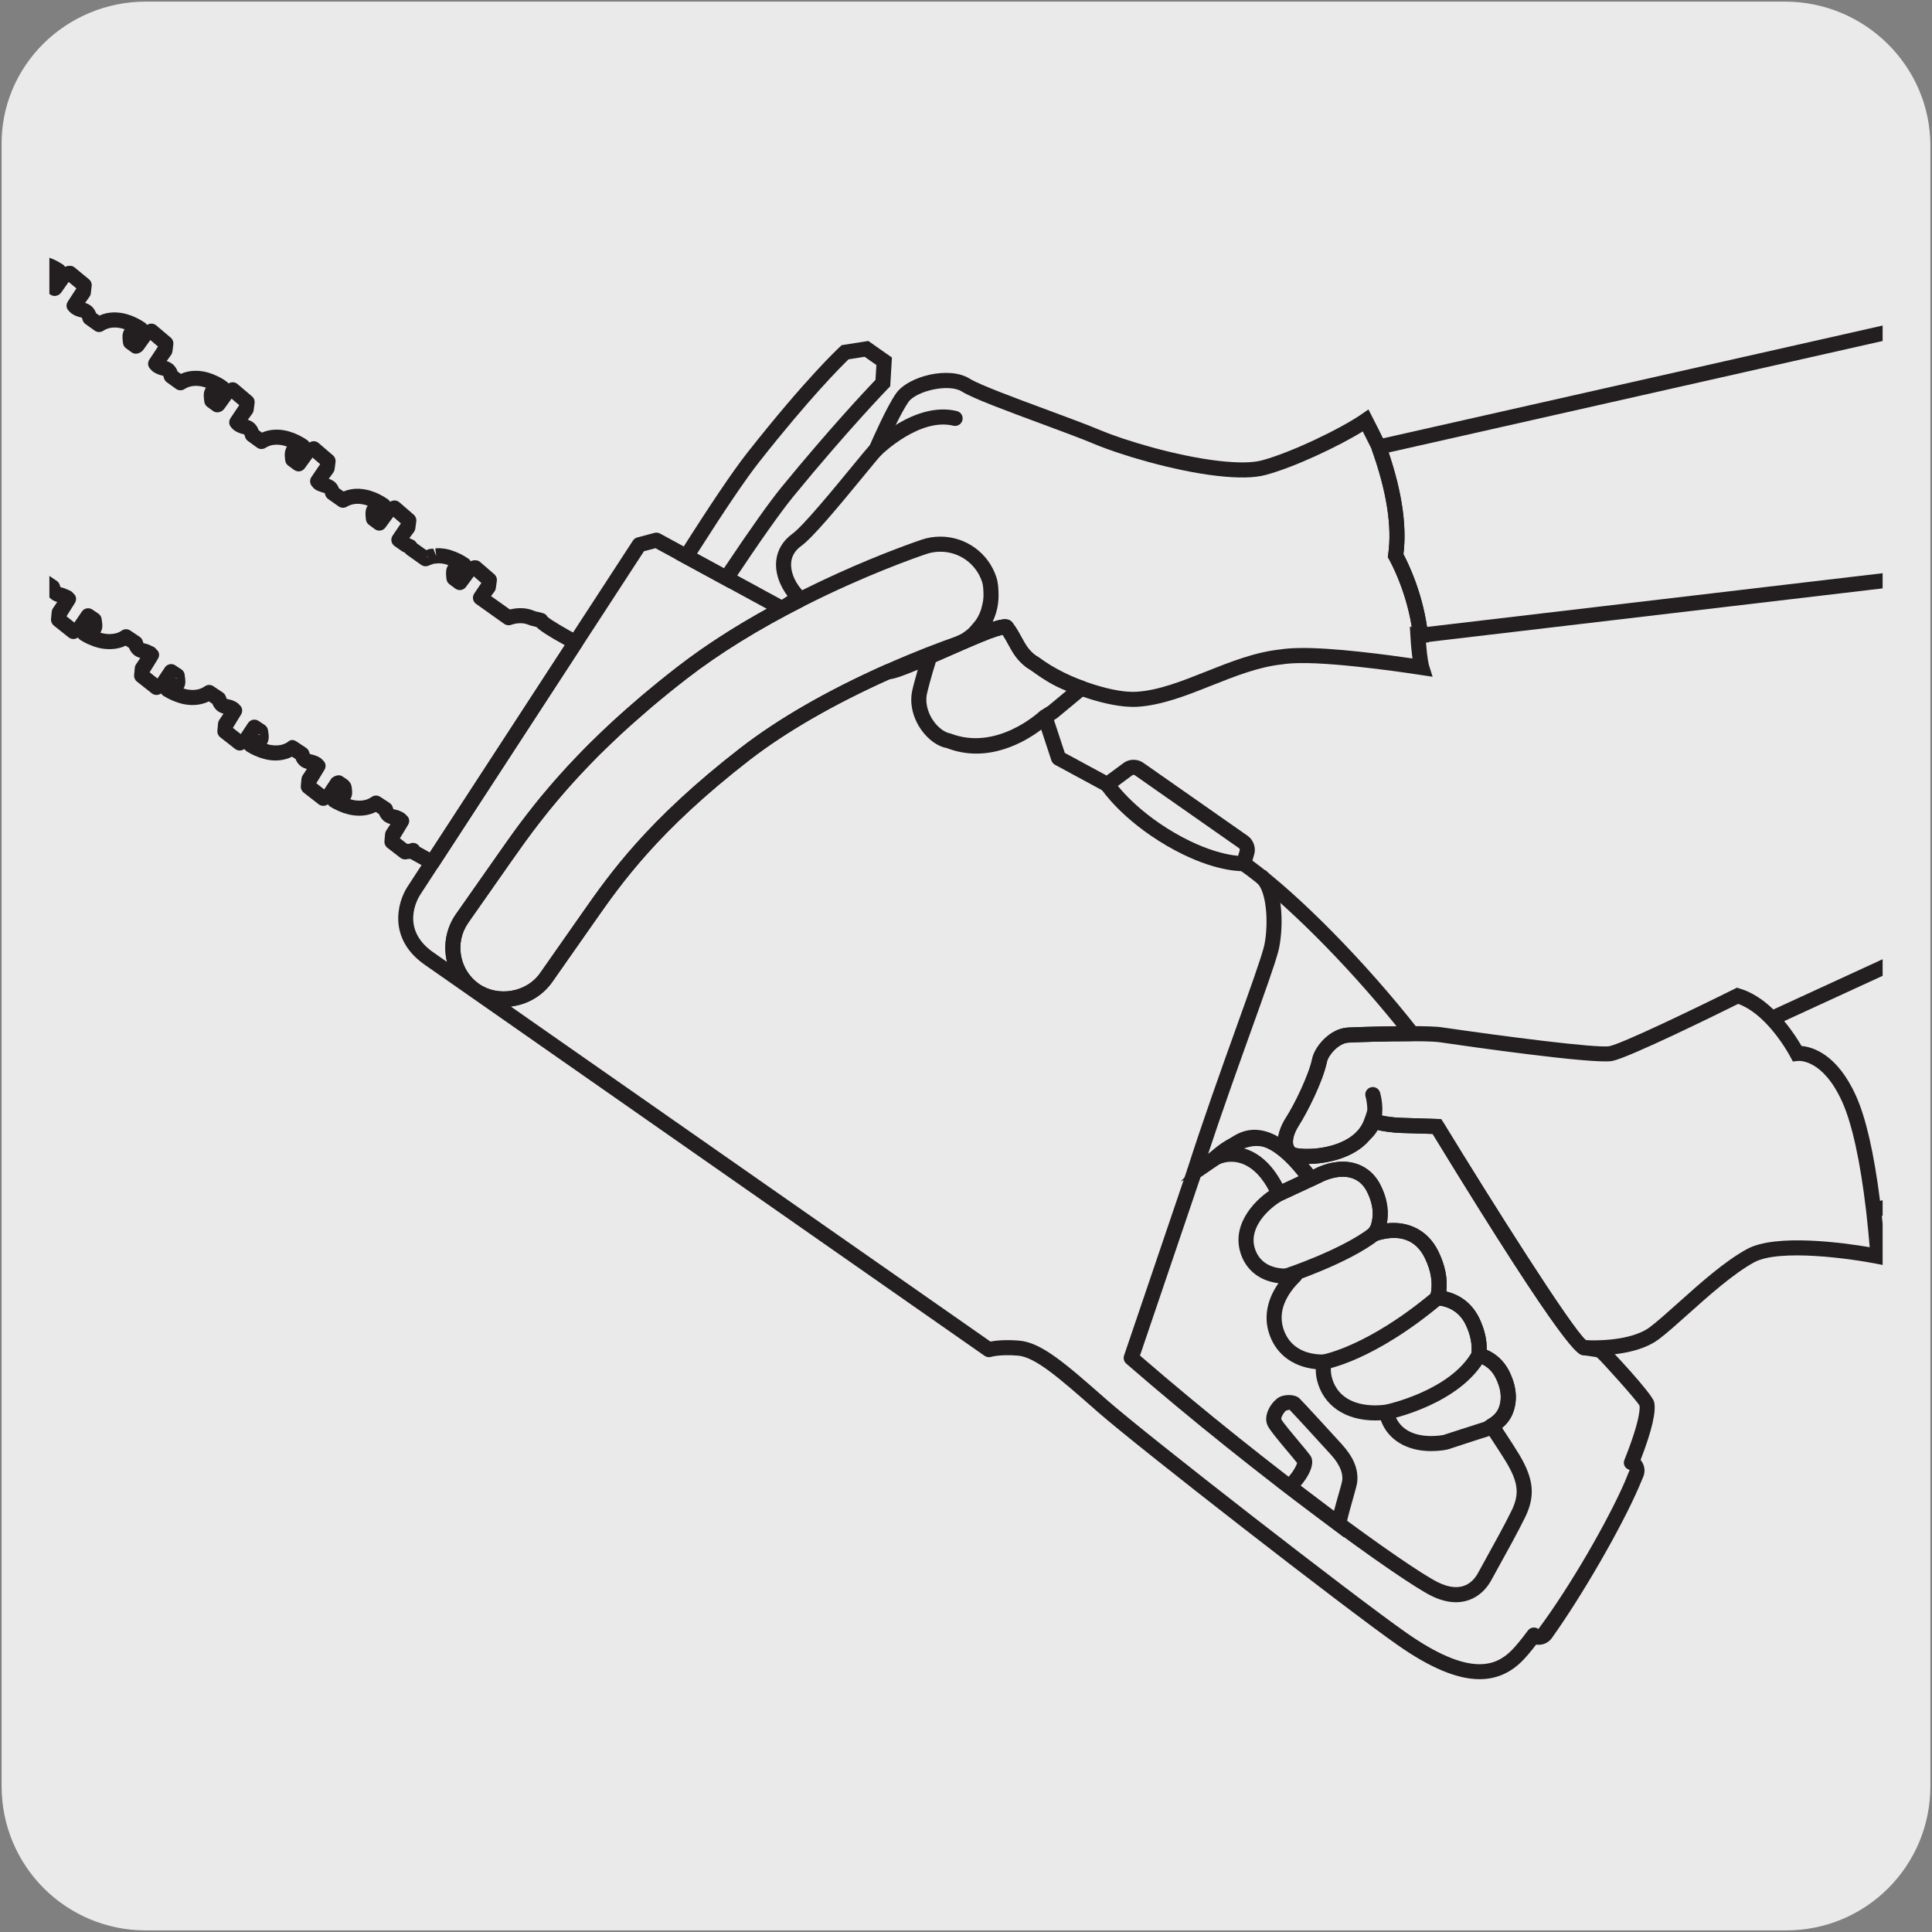
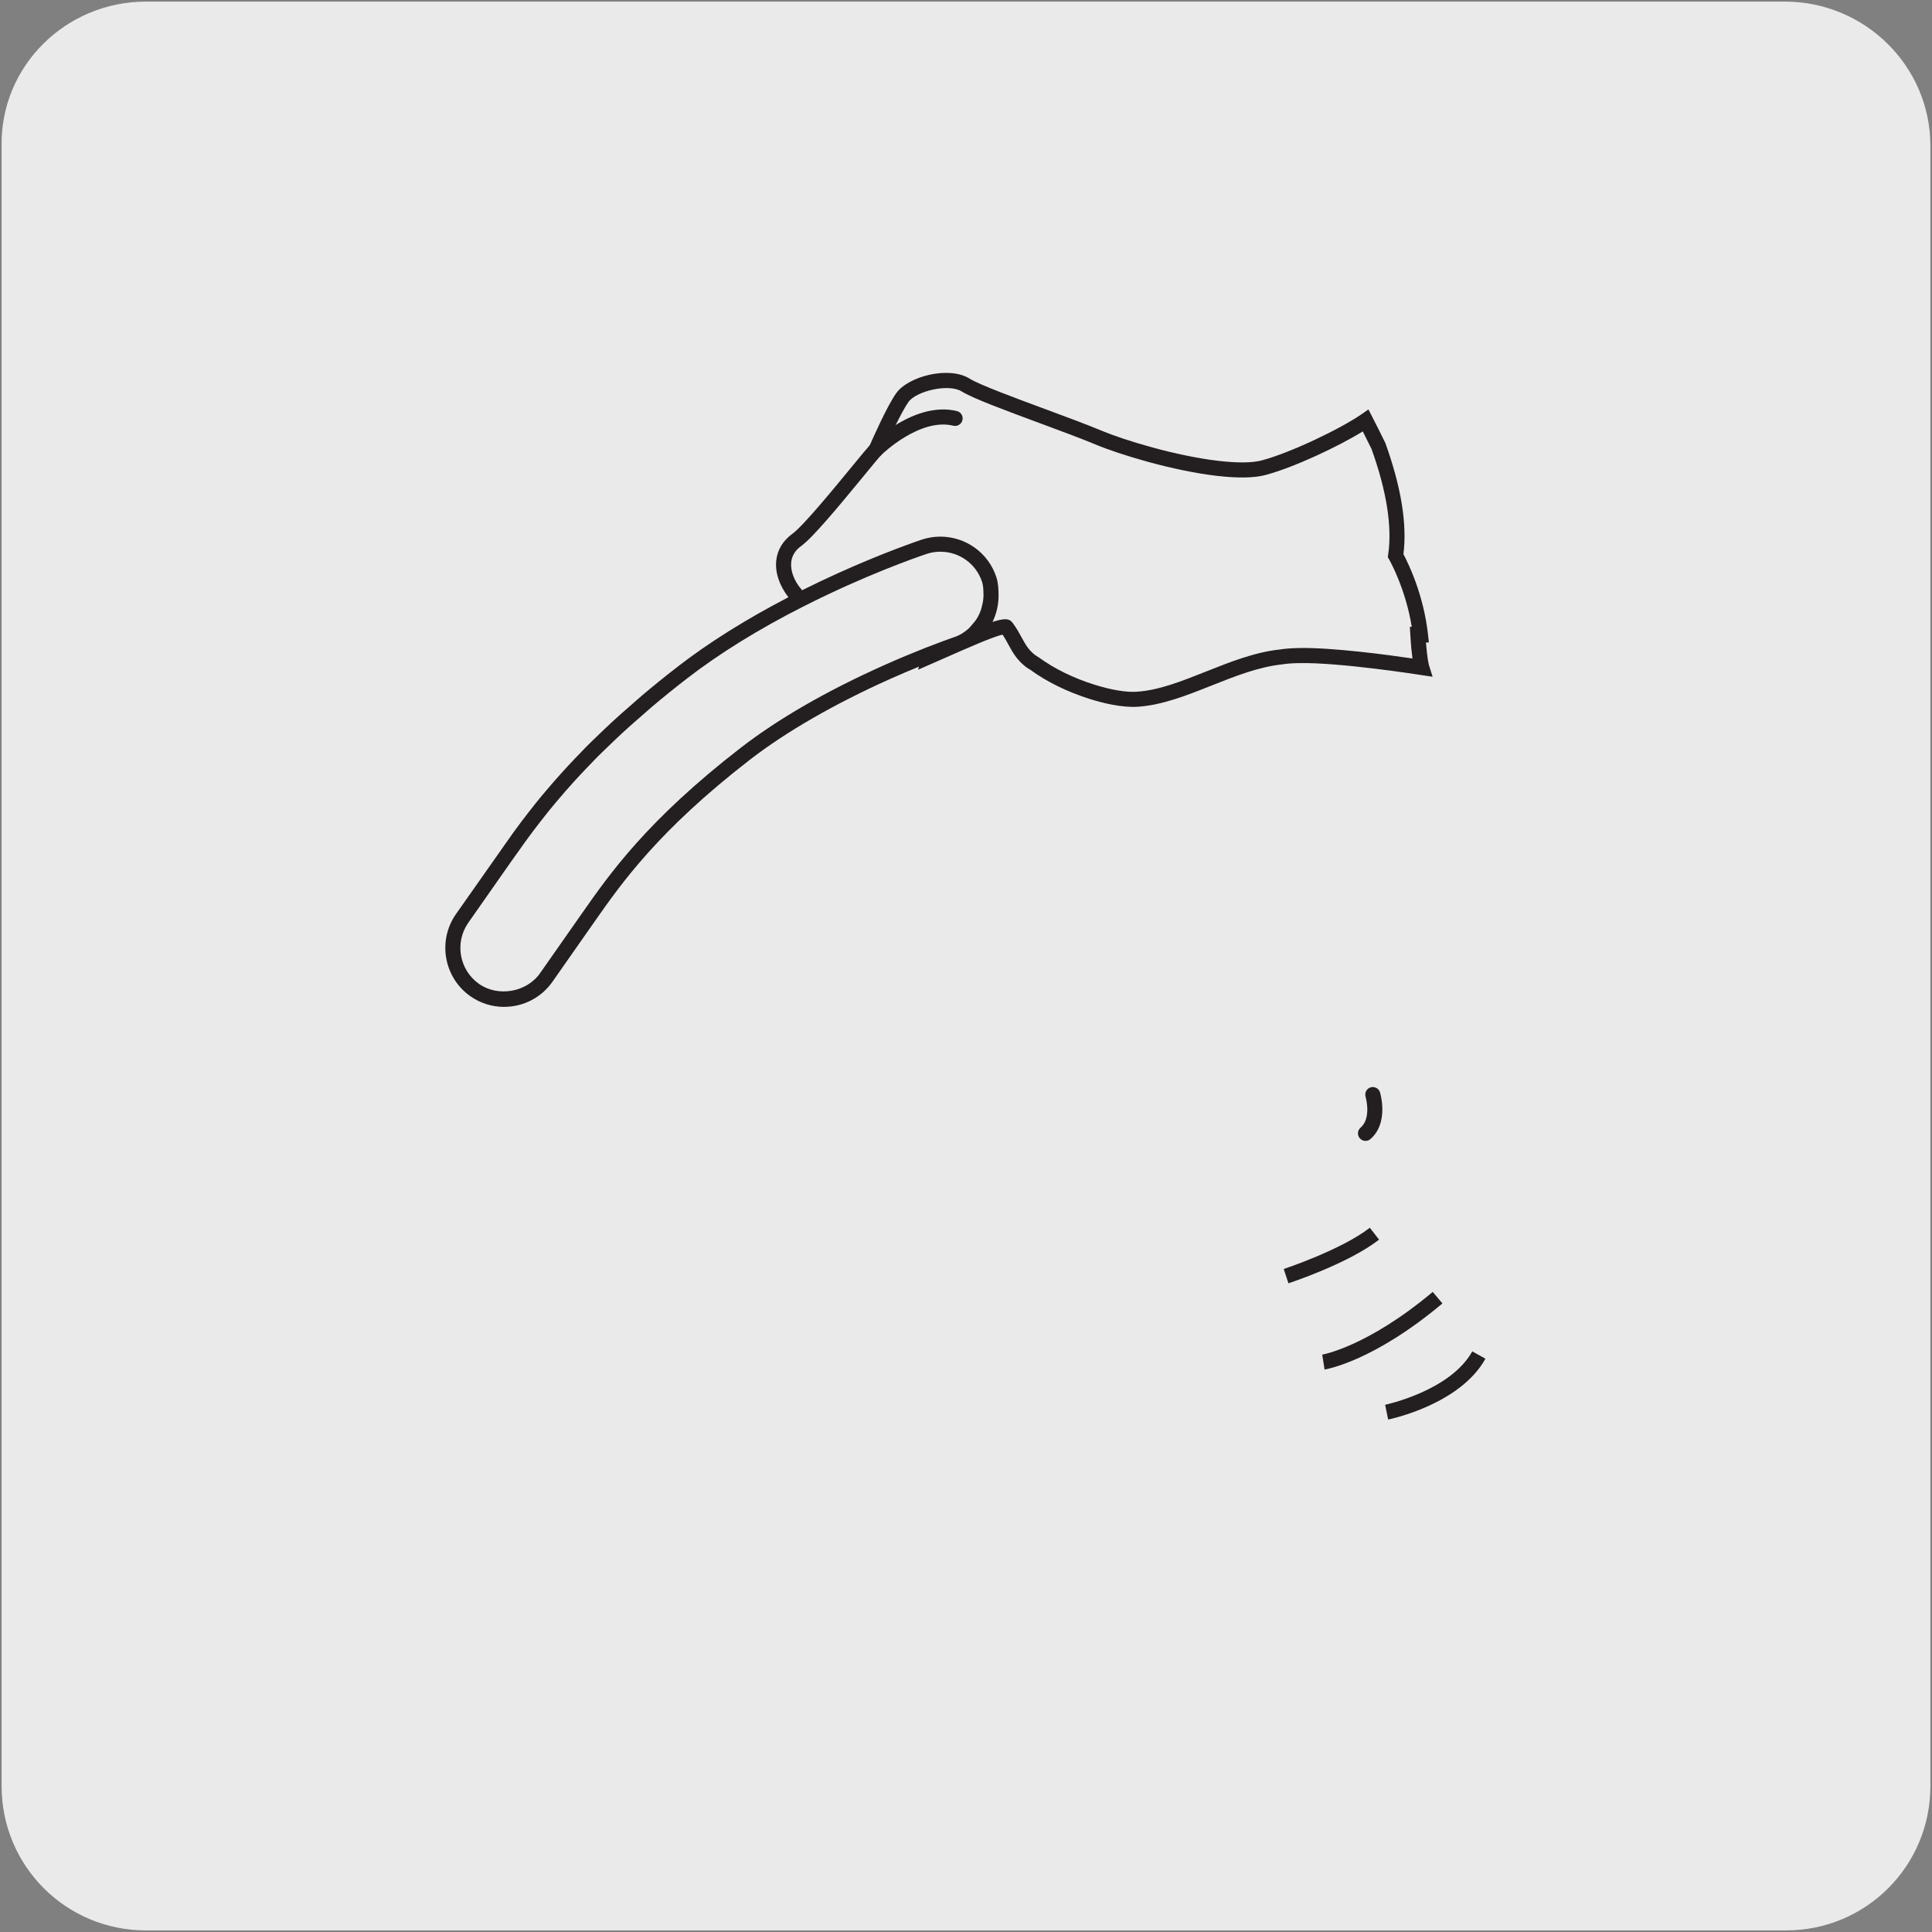
<svg xmlns="http://www.w3.org/2000/svg" viewBox="0 0 1800 1800">
  <rect x="0" y="0" width="1800" height="1800" fill="#808080" stroke="none" />
  <defs>
    <style>
      .cls-1 {
        fill: none;
      }

      .cls-2 {
        clip-path: url(#clippath);
      }

      .cls-3 {
        fill: #ebeaea;
      }

      .cls-4 {
        fill: #fff;
      }

      .cls-5 {
        fill: #231f20;
      }
    </style>
    <clipPath id="clippath">
-       <rect class="cls-1" x="46" y="216.79" width="1708" height="1366.41" />
-     </clipPath>
+       </clipPath>
  </defs>
  <g id="BG">
    <path class="cls-3" d="m135.86,1.5h1527.09c74.38,0,135.55,59.98,135.55,134.36h0v1528.29c0,74.38-59.98,134.36-134.36,134.36H135.86c-74.38,0-134.36-59.98-134.36-134.36h0V135.86C.31,61.48,61.49,1.5,135.86,1.5Z" />
  </g>
  <g id="VECTORES">
    <g>
      <g class="cls-2">
        <path class="cls-4" d="m1433.51,1532.43c-3,0-6.03-.88-8.66-2.71-2.74-2.74-3.23-7.61-.49-10.35,2.73-2.74,6.7-3.16,9.43-.42l.05.05c28.32-39.77,63.9-101.47,79.99-138.61,1.49-3.42,2.91-6.75,4.22-9.9-3.58-1.51-5.59-6.38-4.08-9.95,1.51-3.58,5.26-6.03,8.85-4.5,3.75,1.58,6.66,4.5,8.2,8.23,1.57,3.76,1.55,7.89-.02,11.63-1.3,3.17-2.78,6.58-4.28,10.08-16.42,37.89-52.65,100.74-80.76,140.1-2.97,4.14-7.68,6.36-12.44,6.36Zm316.11-354.88c-3.68,0-6.78-2.87-6.99-6.6-.06-.99-6.16-99.82-26.26-144.29-18.13-40.11-40.22-38.31-41.27-38.18-3.11.33-5.82-1.19-7.12-3.78-.22-.41-21.45-41.4-51.15-50.23-3.71-1.11-5.84-5.02-4.73-8.73,1.1-3.72,5.02-5.83,8.73-4.73,29.92,8.9,51.08,42.14,57.59,53.53,10.17.87,33.15,7.39,50.75,46.34,21.16,46.83,27.23,145.08,27.47,149.24.23,3.87-2.72,7.19-6.58,7.43-.15,0-.29.01-.43.01Z" />
        <path class="cls-5" d="m402.76,810.58c-1.17,0-2.33-.29-3.42-.89l-17.06-9.49c-.78.06-1.51.1-2.25.08-.63.18-1.37.35-2.26.41-1.63.07-3.37-.42-4.72-1.46l-12.16-9.39c-1.9-1.46-2.91-3.78-2.71-6.16l.57-6.7c.1-1.17.49-2.29,1.13-3.27l3.85-5.86c-1.57-.41-3.04-1.02-4.39-1.83-.25-.13-.48-.26-.71-.42-2.99-2.02-4.58-4.85-5.47-7.09l-3.05-2.01c-8.47,4.29-17.44,3.9-23.79,2.63-1.75-.36-3.34-.81-4.88-1.31-.47-.07-.94-.19-1.41-.37-3.67-1.35-6.28-2.53-8.38-3.66-.02-.01-2.13-1.13-2.15-1.14-.21-.12-.58-.34-.99-.61-1.2-.57-2.23-1.47-2.95-2.61l-1.23.62c-2.42,1.21-5.32.93-7.46-.74l-13.87-10.8c-.73-.57-1.34-1.26-1.78-2.04-.74-1.26-1.1-2.73-.96-4.2l.61-6.66c.1-1.16.49-2.28,1.13-3.25l3.88-5.88c-1.81-.47-3.42-1.17-4.89-2.09-.35-.22-.69-.47-.98-.74-2.37-1.85-3.75-4.22-4.66-6.47l-3.27-2.18c-7.16,3.55-15.17,4.39-23.56,2.7-1.84-.37-3.54-.89-5.19-1.45-.38-.07-.74-.18-1.1-.3-3.59-1.25-6.24-2.47-8.36-3.59l-3.87-2.22c-.93-.58-1.69-1.36-2.24-2.25l-1.35.65c-2.41,1.17-5.26.86-7.38-.79l-13.85-10.85c-1.87-1.47-2.88-3.79-2.66-6.16l.61-6.7c.1-1.16.5-2.28,1.14-3.25l3.91-5.87c-1.89-.5-3.53-1.23-5.02-2.22-2.9-2.01-4.38-4.7-5.29-6.99l-3.32-2.23c-6.88,3.39-15.14,4.28-23.74,2.51-1.82-.37-3.48-.9-5.13-1.45-.1-.02-.21-.04-.31-.07-4.43-1.56-7.1-2.79-9.16-3.91l-3.61-2.04c-1.03-.59-1.87-1.41-2.48-2.38l-1.22.61c-2.46,1.21-5.35.9-7.47-.78l-13.85-10.95c-1.87-1.48-2.87-3.81-2.63-6.19l.64-6.7c.11-1.15.51-2.26,1.17-3.23l3.92-5.85c-1.81-.5-3.46-1.24-4.92-2.2-3.07-2.06-4.65-4.91-5.53-7.19l-3.14-2.1c-4.22,2.05-8.97,3.12-14.21,3.23-3.4,0-6.55-.23-9.52-.85-1.76-.37-3.38-.86-4.97-1.37h0c-.72-.14-1.43-.38-2.09-.73-3.4-1.25-5.75-2.34-7.58-3.32l-3.75-2.18c-.95-.59-1.73-1.39-2.29-2.31l-1.33.63c-2.42,1.18-5.31.83-7.42-.85l-13.79-10.99c-1.86-1.48-2.84-3.8-2.62-6.17l.65-6.7c.11-1.17.53-2.3,1.19-3.27l3.95-5.8c-1.77-.47-3.45-1.23-4.96-2.25-2.99-2.05-4.51-4.85-5.4-7.15l-3.22-2.17c-2.72,1.24-5.75,2.09-9.16,2.58-4.99.78-10.07.7-14.54-.27-1.7-.35-3.29-.86-4.84-1.4-.62-.1-1.23-.29-1.82-.56-3.15-1.13-5.83-2.42-7.92-3.54l-3.71-2.19c-.96-.59-1.74-1.41-2.31-2.35l-1.28.62c-2.47,1.18-5.36.83-7.47-.89l-13.37-10.83c-.43-.3-.83-.66-1.19-1.05-1.33-1.5-1.98-3.5-1.74-5.5l.67-6.53c.11-1.18.54-2.32,1.21-3.3l4.04-5.88c-.33-.14-.64-.28-.86-.38-1.18-.34-2.69-.79-4.27-1.91-2.92-2.02-4.47-4.89-5.31-7.15l-3.06-2.09c-5.9,2.78-12.72,3.63-20.26,2.55-1.75-.15-2.59-.23-3.38-.38-.33-.06-1.76-.5-2.08-.62-1.15-.32-2.08-.59-2.92-.87-.61-.1-1.2-.29-1.78-.55-3.26-1.22-5.86-2.5-7.9-3.62-2.79-1.61-3.93-2.37-3.93-2.37-.87-.59-1.59-1.36-2.11-2.23l-.07.04c-2.45,1.15-6.56,1.34-8.65-.37l-13.67-11.19c-1.83-1.5-2.79-3.82-2.54-6.17l.71-6.69c.13-1.18.55-2.31,1.23-3.29l4.03-5.76c-1.75-.5-3.4-1.27-4.9-2.31-2.91-2.07-4.47-4.79-5.4-7.34l-3.03-2.12c-6.96,3.19-15.24,3.84-23.87,1.82-1.82-.42-3.54-.99-5.18-1.61-.46-.11-.9-.26-1.35-.47-3.31-1.31-5.98-2.65-8.01-3.83l-3.76-2.31c-.93-.61-1.67-1.42-2.19-2.34l-1.28.57c-2.46,1.12-5.34.71-7.42-1.03l-13.52-11.42c-1.81-1.53-2.72-3.88-2.43-6.23l.83-6.7c.15-1.18.59-2.3,1.29-3.26l4.12-5.68c-1.84-.55-3.48-1.37-4.95-2.43-2.95-2.15-4.39-5.06-5.19-7.37l-3.04-2.21c-4.59,2.05-9.73,3-15.22,2.71-2.94-.1-5.98-.55-8.75-1.31-1.57-.37-3.22-.97-4.87-1.58-.21-.05-.42-.11-.63-.18-.56-.19-1.29-.55-1.79-.87-2.3-.78-4.99-2.19-7.05-3.43-.19-.11-1.36-.85-1.54-.98l-2.15-1.39c-.89-.62-1.6-1.43-2.1-2.35l-1.35.58c-2.48,1.06-5.3.62-7.36-1.14l-13.38-11.56c-1.47-1.27-2.35-3.11-2.42-5.06,0-.15-.01-.31,0-.47,0-.29.02-.57.07-.86l.98-6.65c.17-1.14.62-2.22,1.3-3.15l4.17-5.63c-1.6-.51-3.24-1.34-4.8-2.47-2.84-2.15-4.31-4.84-5.2-7.47l-3.02-2.26c-7.04,3-15.3,3.44-23.82,1.18-1.76-.46-3.43-1.07-5.04-1.69-.46-.12-.91-.29-1.36-.51-3.23-1.35-5.85-2.74-7.87-3.96-.14-.07-1.47-.95-1.6-1.04l-2.09-1.37c-.94-.63-1.69-1.48-2.22-2.44l-1.28.54c-2.51,1.03-5.38.55-7.37-1.23l-13.21-11.75c-1.77-1.57-2.63-3.93-2.29-6.27l.98-6.64c.17-1.17.64-2.27,1.35-3.21l4.27-5.63c-1.68-.57-3.21-1.35-4.63-2.33-3.1-2.4-4.54-5.36-5.3-7.69l-2.94-2.25c-7.07,2.94-15.4,3.29-23.93.9-1.67-.42-3.24-1.01-4.81-1.67-.29-.07-.56-.15-.85-.26-.45-.17-1.19-.55-1.59-.81-2.32-.91-4.82-2.3-6.81-3.52-.02-.01-1.5-.92-1.52-.93l-2.26-1.56c-.91-.65-1.66-1.5-2.16-2.48l-1.37.55c-2.48.99-5.35.49-7.34-1.32l-13.06-11.84c-1.75-1.58-2.58-3.94-2.22-6.27l1.03-6.65c.18-1.18.66-2.29,1.39-3.23l4.33-5.58c-1.87-.64-3.48-1.52-4.9-2.65-2.74-2.15-4.12-4.92-4.92-7.52l-3.14-2.45c-.19.06-.39.13-.58.18-2.27.9-3.42,1.42-4.83,1.7-2.09.42-4.22.42-6.4.45-1.54.13-2.42.17-3.2.11-3.02-.21-5.96-.82-8.58-1.54-1.81-.51-3.42-1.15-4.98-1.81-.51-.14-1.01-.33-1.49-.58-3.24-1.43-5.75-2.87-7.72-4.07l-3.69-2.54c-.9-.67-1.62-1.52-2.11-2.47l-1.25.5c-1.46.58-3.03.65-4.48.25-1.07-.29-2.09-.82-2.96-1.62l-12.97-12.03c-1.75-1.62-2.56-4.03-2.14-6.38l1.18-6.6c0-1.63.47-2.03,1.51-3.28l4.28-5.39c-1.76-.62-3.36-1.52-4.81-2.67-2.73-2.19-4.1-4.98-4.89-7.58l-2.91-2.34c-7.18,2.79-15.46,2.95-23.93.38-1.75-.55-3.32-1.19-4.83-1.82-.3-.09-.59-.18-.88-.31-3.95-1.86-6.47-3.31-8.4-4.6l-3.42-2.34c-.99-.7-1.76-1.62-2.27-2.66l-1.36.5c-2.5.94-5.34.36-7.29-1.5l-12.82-12.21c-1.73-1.65-2.5-4.06-2.06-6.4l1.26-6.6c.23-1.15.73-2.23,1.47-3.14l4.47-5.46c-1.83-.69-3.51-1.69-4.95-2.95-2.56-2.04-3.86-4.86-4.6-7.51l-2.88-2.39c-7.21,2.67-15.56,2.69-23.96-.05-1.83-.62-3.42-1.29-4.92-2-.17-.05-.34-.11-.51-.18-4.02-1.96-6.54-3.51-8.47-4.84-.03-.03-1.43-1-1.47-1.03-.61-.43-1.12-.83-1.54-1.17l-.21-.14c-1.11-.74-1.95-1.75-2.48-2.91l-1.41.49c-2.53.87-5.36.22-7.26-1.69l-12.59-12.64c-1.69-1.69-2.4-4.12-1.89-6.46l1.45-6.6c.25-1.15.79-2.22,1.57-3.1l4.62-5.3c-1.63-.66-3.23-1.65-4.68-2.9-2.72-2.45-3.96-5.45-4.6-8.07l-2.75-2.47c-1.9.58-3.61.89-4.95,1.09-6.62.91-13.04.02-19.28-2.41-1.53-.61-2.69-1.29-3.8-2.02-.72-.15-1.43-.41-2.08-.78-2.14-1.23-3.61-2.35-5.21-3.58-1.3-.82-1.87-1.2-2.56-1.75-1.45-1.15-2.35-1.95-2.86-2.39-1.23-1.1-2.14-2.67-2.5-4.32l-2.61.55c-2.5.47-5.15-.49-6.79-2.52-2.11-2.64-4.22-5.28-6.52-8.4-1.91-2.53-3.26-4.71-4.62-6.94-1.2-2.07-2.26-4-3.21-5.98-.9-1.86-.94-4.03-.09-5.92.01-.02.9-1.83.91-1.85.81-1.75,1.61-3.46,2.51-5.17.83-1.57,2.19-2.71,3.77-3.29l6.28-3.19c-1.63-1.86-2.42-3.66-2.99-4.98-.59-.81-.86-1.45-1.07-2.43-1.03-3.26-.78-7.16.73-10.79-.33-1.23-.63-2.47-.79-3.74-.06-.41-.09-.78-.13-1.13-.45-.27-1.1-.65-1.1-.65-1.26-.65-2.98-1.53-4.56-3.11-1.25-1.25-2.01-2.57-2.57-3.54-3.04-4.54-4.76-8.5-5.67-12.65-.53-1.61-.81-2.64-.95-3.66-.33-2.33-.35-4.59-.27-6.84-.05-.29-.06-.58-.06-.87l.32-3.52s.23-1.79.23-1.81c.22-1.57.43-3.03.75-4.38l4.14-.12s-.01-.04-.01-.06c-.11-.34-.22-.65-.31-.91l-3.32-.84c.37-1.44.74-2.61,1.06-3.62.16-.47.8-2.27,1.07-2.77.03-.11.08-.22.13-.33.73-1.95,2.27-3.44,4.23-4.11-.61-1.56-1.19-3.13-1.74-4.75-.73-2.13-.4-4.48.9-6.32,5.07-7.22,11.05-13.77,17.76-19.46,1.62-1.39,3.82-1.95,5.87-1.55,3.29.63,5.42,1.04,7.58,1.59,1.39.35,2.64,1.13,3.58,2.21l5.19,6h0c1.14-1.98,3.05-3.92,5.48-5.46.81-.52,1.74-.87,2.69-1.01,3.11-1.27,6.08-1.61,8.92-1.16,1.36-.61,2.73-1.18,4.11-1.71.61-2.46,1.14-4.6,2.39-6.72,3.51-5.9,9.72-10.91,17.07-13.79,2.13-.86,4.28-1.41,6.43-1.86.54-.22,1.1-.39,1.69-.47l3.66-.5c1.85-.21,3.53-.36,5.16-.41h2.32c2.02.06,2.79.09,3.56.17.16.02,2.48.23,2.64.26v.04c.91.03,1.83.25,2.7.65,1.62.75,2.87,2.08,3.53,3.68l4.74-3.22c2.08-2.08,4.24-1.83,6.9-.62,1.7.77,3.2,1.58,4.68,2.38l5.88,3.03c2.55,1.29,5.1,2.57,7.43,3.87,2.06,1.14,3.39,3.22,3.59,5.56l.56,6.79c.1,1.23-.11,2.47-.65,3.58l-3.07,6.48c1.92.24,3.74.77,5.44,1.6,3.34,1.7,5.32,4.31,6.6,6.7,1.1.57,2.21,1.14,3.29,1.71,3.31-1.99,6.51-3,8.9-3.63,5.15-1.33,10.31-1.73,14.82-1.17.78.07,1.63.25,2.53.46l2.35.45c.31.02.62.06.94.12,4.41,1.19,7.16,2.19,9.28,3.1,1.61.74,2.72,1.26,3.53,1.67,1.21.5,2.26,1.34,3.04,2.41l1.05-.62c2.33-1.35,5.51-1.42,7.72.07l14.44,9.72c.51.3.99.67,1.42,1.11,1.31,1.35,2.07,3.17,2.02,5.06l-.14,6.74c-.02,1.18-.34,2.33-.93,3.35l-3.53,6.15c1.28.3,2.34.74,3.18,1.09.78.14,1.31.38,2,.77,3,1.79,4.23,4.3,4.97,5.8.13.15.3.39.49.69l3.8,2.22c6.67-3.82,14.89-5.22,23.63-3.89,1.89.29,3.6.68,5.29,1.13.21.03.41.07.62.13,4.14,1.22,6.89,2.33,9.07,3.34.17.09,1.46.73,1.63.83,2.46,1.12,3.12,1.65,3.63,2.15.38.37.73.77,1.03,1.2l1.27-.71c2.37-1.32,5.28-1.17,7.48.4l14.46,10.25c1.93,1.38,3.04,3.64,2.95,6.01l-.27,6.7c-.05,1.18-.4,2.38-1.01,3.39l-3.61,5.98c1.93.42,3.7,1.17,5.31,2.23,2.8,1.65,4.48,4.22,5.59,6.71l3.22,1.95c6.71-3.67,14.89-4.92,23.69-3.5,1.85.33,3.51.76,5.12,1.21.22.03.43.07.65.13.39.1.82.25,1.23.43,3.3,1.02,5.83,2.1,7.79,3.03l3.95,2.09c.96.55,1.74,1.3,2.33,2.17l1.31-.7c2.39-1.25,5.27-1.05,7.44.54l14.27,10.44c1.92,1.41,2.99,3.68,2.86,6.06l-.38,6.7c-.06,1.17-.41,2.3-1.03,3.29l-3.71,6.02c1.92.44,3.61,1.13,5.12,2.07,3.07,1.89,4.73,4.67,5.71,6.96l3.16,1.98c6.76-3.59,15.02-4.75,23.72-3.2,1.73.31,3.3.75,4.86,1.22.57.07,1.13.22,1.68.44,3.4,1.15,6.02,2.24,8.11,3.3,1.03.48,1.35.65,2.02,1.03.1.06.48.27.89.51.42.18.75.38,1.02.53.98.56,1.79,1.34,2.4,2.26l1.34-.68c2.41-1.22,5.28-.97,7.4.64l14.12,10.57c1.77,1.33,2.81,3.4,2.81,5.62l-.43,7.16c-.08,1.17-.45,2.29-1.07,3.28l-3.85,6.09c.53.16,1.02.33,1.28.44,1.23.37,2.5.72,3.88,1.61.86.57,1.83,1.65,2.5,2.7,1.2,1.25,2.17,2.64,2.94,4.16l3.35,2.13c6.81-3.54,15.02-4.59,23.72-2.92,1.79.32,3.45.79,5.1,1.3.27.05.56.11.83.2,3.92,1.35,6.63,2.53,8.71,3.58l3.06,1.66c1.07.71,2.03,1.78,2.71,2.98l1.76-.89c2.4-1.23,5.29-.97,7.44.67l14.04,10.72c1.89,1.45,2.92,3.75,2.74,6.12l-.51,6.69c-.09,1.17-.48,2.3-1.11,3.28l-3.84,5.92c1.62.41,3.23,1.08,4.79,2,3.22,2.17,4.91,5.04,5.85,7.27l3.12,2.05c6.87-3.46,15.14-4.43,23.8-2.71,1.73.35,3.3.8,4.84,1.31.71.1,1.41.32,2.07.65,2.97,1.05,5.64,2.26,7.69,3.31,2.78,1.49,3.93,2.21,3.93,2.21.93.58,1.69,1.36,2.24,2.26l1.29-.63c2.37-1.17,5.37-.85,7.46.77l13.91,10.85c1.86,1.46,2.87,3.75,2.67,6.11l-.56,6.71c-.09,1.18-.49,2.31-1.14,3.3l-3.91,5.87c1.61.42,3.26,1.14,4.82,2.11,2.51,1.71,3.4,3.89,3.78,4.82.38.45.97,1.2,1.54,2.21l3.45,2.32c6.92-3.42,15.78-4.21,23.9-2.38,1.71.35,3.36.87,4.99,1.42.1.02.22.05.32.07.57.14,1.42.47,1.93.75,2.53.78,5.27,2.11,7.37,3.24l3.66,2.11c.97.59,1.77,1.41,2.34,2.37l1.28-.61c2.37-1.15,5.37-.79,7.45.86l13.8,11.05c1.67,1.33,2.63,3.35,2.63,5.48l-.67,7.34c-.11,1.19-.53,2.33-1.2,3.31l-4.03,5.89c.69.24,1.44.59,2,.86.78.29,1.91.64,3.1,1.48,2.92,2.01,4.44,4.88,5.3,7.16l3.08,2.15c4.56-2.17,9.45-3.13,15.16-3.12,2.79.06,5.71.43,8.69,1.11,1.83.43,3.5.96,5.14,1.55.22.05.43.11.65.18,4.03,1.5,6.74,2.84,8.81,4,.08.06,1.6.99,1.68,1.06.82.4,2.03,1.19,2.03,1.19.94.61,1.69,1.42,2.23,2.35l.46-.21c2.43-1.09,6.14-1.15,8.2.56l13.61,11.23c1.62,1.34,2.55,3.32,2.55,5.42l-.83,7.56c-.14,1.17-.56,2.29-1.25,3.24l-4.07,5.74c1.94.58,3.6,1.39,5.06,2.46,2.86,2.02,4.35,4.91,5.18,7.17l3.06,2.19c8.57-3.97,17.44-3.26,23.8-1.77,1.69.4,3.29.93,4.82,1.49.43.08.87.2,1.29.37,3.69,1.48,6.31,2.79,8.32,3.99.16.09,1.51.86,1.66.97,1.19.73,1.97,1.25,2.21,1.42.95.57,1.7,1.32,2.24,2.19l1.18-.53c2.46-1.12,5.36-.73,7.43,1.03l13.47,11.37c1.82,1.53,2.73,3.88,2.45,6.23l-.83,6.69c-.15,1.16-.58,2.27-1.27,3.22l-4.1,5.72c1.78.52,3.46,1.34,4.97,2.44,2.95,2.11,4.4,4.99,5.2,7.29l3.03,2.18c6.96-3.12,15.24-3.72,23.82-1.63,1.85.47,3.48,1.03,5.05,1.62.29.06.58.15.87.26,3.75,1.52,6.34,2.8,8.35,3.97.22.13,2.02,1.2,2.23,1.35.29.21,2.16,1.47,2.4,1.73.67.46,1.22,1.01,1.63,1.61l1.05-.47c2.47-1.1,5.36-.7,7.43,1.06l13.48,11.47c1.85,1.58,2.75,4,2.39,6.4l-.86,6.48c-.15,1.17-.59,2.29-1.29,3.24l-4.14,5.68c1.85.57,3.48,1.38,4.94,2.43,2.9,2.13,4.34,4.99,5.16,7.32l3.06,2.22c6.99-3.08,15.28-3.62,23.78-1.5,1.52.35,2.96.87,4.42,1.42v.04c.58.08,1.17.24,1.73.48,3.59,1.49,6.14,2.82,8.16,3.99.11.06,1.54.88,1.65.95.67.44,1.22.81,1.65,1.1.22.13.43.26.63.4.87.62,1.58,1.42,2.08,2.33l.89-.38c.1-.05.19-.1.29-.14,2.53-1.17,5.45-.75,7.51,1.02l13.38,11.47c1.79,1.54,2.7,3.89,2.39,6.24l-.88,6.69c-.15,1.17-.61,2.29-1.3,3.24l-4.16,5.67c1.46.39,3.3,1.26,4.9,2.45,2.5,1.77,3.77,4.22,4.52,6.28l4.38,3.09c4.49-1.87,9.41-2.75,14.45-2.55,3.11.18,5.99.62,8.65,1.29,1.81.46,3.39,1.03,4.95,1.61.34.08.69.19,1.03.33,3.71,1.52,6.28,2.9,8.32,4.08l3.84,2.44c.87.62,1.59,1.41,2.09,2.32l1.33-.58c2.48-1.06,5.36-.63,7.4,1.14l13.33,11.55c1.79,1.55,2.69,3.92,2.37,6.27l-.89,6.58c-.15,1.19-.61,2.31-1.31,3.27l-4.2,5.69.37.26c.49.2.94.39,1.12.49,1.07.42,2.22.83,3.42,1.73.7.51,1.52,1.54,2.16,2.55l8.74,6.19c.89-.42,1.73-.77,2.71-.99,1.41-.29,2.56-.36,3.7-.41l2.75,6.8-.89-6.96c1.37-.18,2.63-.34,4.07-.27.29.01.59.04.89.09,2.77.15,5.34.56,7.84,1.21,1.7.44,3.27,1.03,4.82,1.65.77.17,1.53.45,2.14.78,2.8,1.14,5.45,2.48,7.46,3.7l3.64,2.34c.89.63,1.62,1.45,2.14,2.38l.54-.23c2.47-1.03,6.1-.97,8.11.79l13.35,11.56c1.84,1.59,2.72,4,2.34,6.4l-.91,6.52c-.16,1.19-.62,2.31-1.33,3.27l-3.11,4.17,17.55,12.48c6.19-1.57,12.53-1.66,18.18-.21,1.75.46,3.36,1.05,4.9,1.65.56.13,1.09.31,1.59.56l1.69.27c5.92,1.49,6.03,1.52,7.43,2.91.5.5.93,1.07,1.25,1.68,3.16,2.9,17.39,11.26,29.38,17.64,1.75.93,3.02,2.54,3.51,4.44.49,1.91.16,3.94-.91,5.58l-133.47,205.03c-1.34,2.06-3.59,3.19-5.88,3.19Zm-11.95-21.71l9.64,5.37,125.74-193.15c-16.11-8.81-23.22-13.72-26.43-16.94l-1.71-.43c-1.04-.26-1.78-.45-2.35-.59-.55-.07-1.11-.2-1.65-.41-1.74-.66-2.97-1.15-4.3-1.5-3.99-1.03-8.93-.69-13.56.96-2.17.75-4.55.42-6.42-.91l-26.18-18.61c-1.54-1.1-2.58-2.77-2.88-4.63-.3-1.87.17-3.78,1.3-5.29l6.46-9.63-7.06-6.12-7.36,9.95c-2.3,3.11-6.71,3.76-9.8,1.47l-5.47-4.03c-1.54-1.13-2.55-2.84-2.8-4.73l-.25-2.31c-.26-3.08-.62-7.29,1.89-10.8-1.07-.39-1.87-.69-2.73-.91-1.83-.47-3.69-.74-5.55-.81-.69-.03-1.36.05-1.98.12l-3.07.26c-.21.1-2.89.95-3.11,1.03,0,0-2.19.94-2.19.94-2.21.82-4.63.51-6.55-.85l-13.33-9.45c-.7-.49-1.29-1.1-1.77-1.81-.03-.06-.08-.14-.14-.22-.29-.11-.53-.21-.56-.23-.8-.22-1.57-.63-2.24-1.1l-6.8-4.79c-1.55-1.08-2.61-2.75-2.91-4.62-.31-1.87.15-3.79,1.28-5.31l7.53-11.13-7.1-6.14-7.35,10c-1.11,1.51-2.77,2.51-4.62,2.79-1.84.26-3.74-.19-5.23-1.31l-5.47-4.07c-1.51-1.13-2.5-2.8-2.77-4.66-.01-.11-.21-1.9-.22-2.01-.41-3.99-.48-7.89,1.86-11.11-.88-.33-1.79-.64-2.8-.9-1.81-.45-3.79-.75-5.86-.87-3.78-.1-7.55.75-10.74,2.69-2.42,1.44-5.42,1.34-7.69-.26l-9.77-6.9c-1.27-.91-2.19-2.21-2.65-3.7l-.62-1.87c-.67-.14-3-.73-3.62-1.06-1.67-.52-3.69-1.18-5.7-2.66-.58-.43-1.79-1.72-2.22-2.3-.5-.51-.94-1.15-1.26-1.79-1.18-2.36-.94-5.18.63-7.3l7.98-11.8-7.11-6.1-7.28,9.99c-2.29,3.14-6.68,3.81-9.8,1.54l-5.52-4.02c-1.52-1.1-2.53-2.77-2.81-4.62l-.25-2.31c-.3-2.71-.43-5.8.81-8.73.13-.44.29-.86.47-1.25.21-.29.41-.57.61-.83-1.28-.47-1.97-.71-2.74-.89-4.74-1.18-11.45-1.78-17.22,1.99-2.45,1.6-5.59,1.51-7.96-.19l-8.52-6.18c-1.3-.94-2.24-2.31-2.65-3.86-.33-1.24-.61-1.99-.79-2.25-4.06-.86-7.07-2.15-9.63-4.02-.58-.43-1.97-1.87-2.39-2.46-2.42-2.45-2.57-6.15-.55-8.93l7.93-11.83-7.13-6.06-6.84,9.48c-2.26,3.12-7.05,4.42-10.21,2.14l-5.52-3.98c-1.83-1.32-2.91-3.44-2.91-5.7-.13-.13-.22-1.22-.27-2.38-.32-2.34-.46-5.87,1.45-9.07.11-.22.24-.43.38-.64.01-.02.02-.04.05-.06-.9-.33-1.84-.63-2.83-.89-4.6-1.11-11.37-1.65-17.08,2.14-2.42,1.62-5.6,1.55-7.98-.15l-8.57-6.18c-1.35-.97-2.31-2.39-2.71-4-.35-1.43-.58-1.87-.69-2.01-4.08-.87-6.99-2.1-9.63-3.98-.61-.44-2.01-1.9-2.46-2.51-2.42-2.43-2.58-6.1-.57-8.89l7.85-11.91-7.14-6.03-6.48,9.03c-2.24,3.15-7.36,4.98-10.55,2.7l-5.56-3.98c-1.54-1.1-2.57-2.78-2.86-4.66l-.25-2.32c-.41-3.26-.57-6.83,1.27-10.05.13-.26.27-.52.45-.76-.88-.31-1.79-.61-2.74-.83-4.7-1.09-11.45-1.61-17.08,2.21-2.42,1.65-5.63,1.62-8.01-.09l-8.61-6.14c-1.33-.94-2.29-2.32-2.71-3.89-.41-1.54-.67-1.97-.75-2.09-4.03-.84-6.98-2.06-9.68-3.98-.56-.4-1.94-1.77-2.37-2.31-2.62-2.39-2.81-6.14-.75-9.03l7.8-11.96-7.23-5.96-6.87,9.79c-2.19,3.16-6.71,4.29-9.92,2.15l-5.71-4.04c-1.25-.89-2.17-2.15-2.63-3.6-.15-.48-.33-1.44-.38-1.94l6.82-1.93-7.07.09c-.29-2.58-.74-6.82,1.71-10.37-.9-.31-1.83-.59-2.81-.82-2.18-.5-4.04-.74-6.25-.76-4.15,0-7.79,1.06-10.83,3.16-2.41,1.66-5.61,1.66-8-.02l-8.66-6.03c-1.33-.92-2.29-2.26-2.73-3.8-.43-1.47-.67-1.99-.81-2.16-.74-.11-3.67-1.13-4.33-1.46-1.9-.59-3.62-1.12-5.37-2.3-.64-.43-2.03-1.83-2.5-2.45-2.59-2.36-2.75-5.99-.78-8.88l7.6-12.08-7.36-5.89-6.74,9.96c-2.32,2.7-7.03,4.16-9.99,2.16l-5.61-3.79c-1.58-1.06-2.65-2.72-2.98-4.59-.22-1.23-.34-2.23-.45-3.35-.38-2.38-.61-5.83,1.07-9,.14-.29.3-.57.47-.84-.9-.3-1.81-.57-2.77-.77-6.39-1.41-12.66-.51-17.09,2.67-2.38,1.72-5.56,1.76-8.01.12l-8.75-5.9c-1.33-.89-2.31-2.22-2.79-3.74-.23-.3-.89-1.31-1.45-2.22-3.93-.85-6.68-1.95-9.16-3.61-.59-.39-2.01-1.75-2.46-2.3-2.57-2.34-2.88-6.04-.96-8.93l7.44-12.15-7.42-5.79-6.84,10.34c-2.14,3.22-6.44,4.12-9.7,2.01l-5.75-3.8c-1.89-1.27-3.13-3.43-3.13-5.86-.01.01-.02.01-.02.01-.1,0-.22-.93-.32-1.96-.43-2.35-.73-5.88,1.02-9.15.11-.26.25-.51.4-.75-.9-.29-1.83-.54-2.81-.74-4.65-.94-11.45-1.18-17,2.89-2.38,1.75-5.58,1.82-8,.22l-8.81-5.76c-1.36-.89-2.37-2.23-2.86-3.79-.49-1.59-.78-2.01-.87-2.11-4.15-.69-7.08-1.75-9.77-3.43-.66-.41-2.17-1.87-2.66-2.47-2.34-2.34-2.75-6.06-.96-8.84l7.31-12.24-7.46-5.7-6.73,10.41c-2.13,3.24-6.43,4.19-9.71,2.08l-5.71-3.7c-1.52-.99-2.61-2.53-3.02-4.31-.21-.88-.33-1.67-.46-2.46-.61-3.64-.91-7.48,1.15-10.88h.01s.02-.02.03-.04c-.87-.26-1.77-.5-2.75-.67-4.78-.92-11.49-1.1-16.99,3.01-2.29,1.72-5.61,1.83-8.02.31l-8.9-5.66c-1.38-.88-2.41-2.21-2.91-3.77-.39-.35-1.04-1.25-1.65-2.18l-.86-.27c-2.45-.25-5.43-1.3-8.18-3.02-.64-.39-2.09-1.77-2.57-2.34-2.51-2.3-2.94-5.99-1.11-8.87l7.18-12.31-7.55-5.65-6.6,10.48c-2.06,3.27-6.36,4.27-9.67,2.21l-5.76-3.6c-1.58-.99-2.69-2.55-3.11-4.36-.24-1.02-.38-1.86-.5-2.73-.45-2.67-1.17-6.9,1.14-10.63-.9-.27-1.82-.52-2.81-.7-4.72-.83-11.51-.95-16.96,3.24-2.32,1.77-5.5,1.93-7.99.39l-8.93-5.57c-1.37-.86-2.4-2.15-2.92-3.68-.41-1.19-.72-1.92-.93-2.16-4.06-.53-7.1-1.57-9.93-3.34-.57-.35-2.03-1.68-2.49-2.18-2.49-2.27-3.03-6.03-1.26-8.91l7.04-12.41-7.6-5.56-6.48,10.58c-.97,1.59-2.55,2.74-4.36,3.16-1.79.43-3.74.13-5.32-.86l-4.54-2.81c-2.06-1.29-4.58-4.29-4.58-6.72-.26.73-.26-.57-.42-1.56-.38-1.94-1.21-6.27,1.09-10.15-.93-.25-1.87-.48-2.88-.66-4.66-.77-11.47-.78-16.83,3.46-2.3,1.81-5.51,2.01-7.99.5l-9.04-5.48c-1.42-.86-2.49-2.19-3.02-3.76-.49-1.46-.78-1.85-.86-1.94-4.15-.62-7.16-1.6-9.94-3.26-.61-.37-2.1-1.66-2.58-2.19-2.65-2.22-3.16-5.95-1.37-8.91l6.89-12.47-7.69-5.46-6.03,10.08c-1.97,3.32-6.59,4.95-9.93,3l-5.85-3.47c-1.55-.92-2.7-2.41-3.19-4.15-.23-.85-.38-1.61-.51-2.37-.48-2.36-.31-3.62-.23-4.16-.27-1.34-.63-4.16.99-6.96-.94-.23-1.9-.44-2.92-.59-4.67-.69-11.45-.63-16.81,3.74-2.29,1.85-5.48,2.09-7.99.62l-9.13-5.34c-1.36-.79-2.41-2.03-2.99-3.5-.16-.23-1.15-1.65-1.45-2.14-.21-.09-.39-.18-.54-.27-3.19-.2-6.24-1.13-9.03-2.73-.61-.35-2.09-1.62-2.57-2.13-2.86-2.13-3.37-5.8-1.6-8.89l6.62-12.6-7.92-5.32-6.04,10.8c-1.89,3.36-6.12,4.59-9.51,2.72l-5.95-3.28c-1.55-.85-2.72-2.25-3.28-3.92-.07-.19-.13-.42-.18-.66-.22-.7-.38-1.35-.51-2.01-.65-2.82-1.63-6.99.47-10.91l-.15-.03-1.99-7.52-.86,6.97c-2.89-.37-6.15-.07-9.55.81-3.2.84-5.36,1.9-7.2,3.54-2.21,1.98-5.42,2.34-8.01.94-2.99-1.62-6.04-3.18-9.09-4.75-1.5-.77-2.66-2.05-3.29-3.61-.64-1.57-1.02-1.91-1.06-1.94-4.4-.3-7.48-1.05-10.32-2.46-.58-.29-2.18-1.42-2.66-1.86-2.91-1.93-3.71-5.54-2.22-8.69l5.64-11.92-.09-1.09c-1.2-.62-2.42-1.23-3.64-1.85l-6.27-3.23-.41-.22h-.02s-5.5,15.86-5.5,15.86c-1.3,3.74-6.09,5.67-9.72,4.06-2.29-1.02-3.79-3.14-4.1-5.5-.16-.03-.31-.06-.46-.08-1.66-.28-3.16-1.14-4.24-2.43-.06-.07-1.19-1.5-1.25-1.58-.46-.59-1.79-2.8-2.05-3.5-.73-.77-2.41-3.06-2.56-6.14-.05-.46-.06-.92-.01-1.38,0,0,0-.02.01-.02-.18.05-.38.09-.56.13-1.74.34-3.51.68-5.28,1.39-4.5,1.77-8.27,4.7-10.17,7.89-.23.38-.48,1.53-.69,2.44l-.75,2.61c-.23,2.87-2.39,5.79-5.14,6.64-2.87.89-5.61,2.08-8.31,3.34-1.65.79-3.56.89-5.31.27-.42-.15-1.55-.45-2.48.1-.06.03-.11.07-.17.1-.33.34-1.02,1.01-1.06,1.08-1.71,2.63-3.76,4.88-6.07,6.72-.4.31-2.13,1.37-2.58,1.59-2.84,1.39-6.98,1.04-9.06-1.37l-8.38-9.7c-.43-.09-.86-.18-1.29-.26-3.92,3.58-7.52,7.52-10.75,11.74l.14.34,10.42,5.9c1.63.93,2.83,2.46,3.32,4.26s.24,3.74-.7,5.36c-1.15,2.01-2.14,4.11-3.12,6.25-.71,1.55-1.97,2.79-3.52,3.49l-5.43-5.3,2.86,6.41c-2.43,1.09-6.5,2.94-10.81,1.45-.03-.01-.07-.02-.1-.04.01.19.01.38,0,.57-.08,1.78-.15,3.57.11,5.46.07.19.69,2.3.73,2.49.55,2.51,1.53,4.75,3.03,6.95.1.14,1.01,1.59,1.1,1.74l1.39,1.21c.11.06,1.46.78,1.58.85l1.54,1.02c2.7.9,5.37,3.86,5.58,6.69.06.86.03,1.73,0,2.61.01.16.01.71.01,1.17.06.38.09.75.09,1.09.07-.07.24.47.43,1.22.27,1.01.55,2.02.72,3.04.31,1.74-.06,3.54-1.02,5.02-.33.51-.67,1.26-.58,2.05.19.33.37.65.47.87,2.34,3.04,4.02,5.46,5.44,8.32.25.51.81,2.3.94,2.86,1.13,3.31-.33,7.08-3.45,8.67l-11.47,5.81c-.18.4-.38.79-.56,1.19.37.67.74,1.33,1.12,1.99,1.01,1.65,2.08,3.4,3.5,5.23,1.44,1.98,2.72,3.66,3.92,5.19h.06s8.73-8.42,8.73-8.42c2.77-2.67,7.34-2.75,10.03.02l4.87,5c1.26,1.29,1.97,2.99,1.99,4.78.07,3.6.15,8.48-2.79,12.21-.14.19-.29.38-.43.55.37.23.73.46,1.09.7.51.34,1.01.7,1.67.97,2.79,1.09,7.13,2.31,11.61,1.74,2.5-.47,4.08-.93,5.44-1.61.93-.52,1.97-.83,3.04-.89,1.82-.21,3.71.51,5.11,1.75l7.76,6.97c1.25,1.11,2.06,2.62,2.29,4.27.23,1.7.49,2.14.55,2.21,4.28,1.49,7.02,2.98,9.25,4.95.53.46,1.74,2,2.1,2.59,2.22,2.65,2.08,6.42-.19,9.01l-8.93,11.08,6.76,6.79,8.01-9.43c2.49-2.96,6.94-3.3,9.88-.81l5.2,4.4c1.41,1.19,2.29,2.88,2.46,4.72.35,3.86.83,9.13-2.5,13.18.9.4,1.83.78,2.83,1.13,4.46,1.44,11.13,2.47,17.13-.95,2.53-1.46,5.71-1.19,7.98.69l8.1,6.74c1.26,1.05,2.11,2.51,2.41,4.13.29,1.54.51,1.97.58,2.06.64.15,1.26.4,1.84.72,2.88.83,5.44,2.18,7.62,4.01.53.43,1.77,1.91,2.15,2.49,2.34,2.57,2.3,6.34.09,9.03l-8.63,11.36,6.82,6.5,7.84-9.61c1.18-1.44,2.88-2.36,4.73-2.55,1.84-.2,3.69.37,5.14,1.55l5.28,4.31c1.63,1.33,2.58,3.33,2.58,5.44.39,3.12.96,8.34-2.24,12.38.97.4,1.86.75,2.81,1.05,4.51,1.37,11.22,2.28,17.14-1.25,2.53-1.51,5.71-1.27,7.99.57l8.19,6.6c1.28,1.02,2.15,2.46,2.48,4.06.32,1.58.57,1.99.64,2.09,4.03,1.12,6.9,2.5,9.46,4.52.58.45,1.9,1.95,2.3,2.56,2.32,2.55,2.32,6.26.17,8.96l-8.5,11.44,6.92,6.42,7.62-9.6c1.06-1.67,2.62-2.59,4.57-2.92,1.97-.33,3.79.39,5.35,1.62l5.38,4.22c1.7,1.33,2.69,3.36,2.69,5.52.48,3.52.78,7.88-1.62,11.62-.14.26-.3.5-.47.73,1.02.42,1.82.72,2.69.97,1.76.49,3.77.92,5.82,1.06.01,0,2.22-.15,2.22-.15,1.2.02,2.43.05,3.67-.19.23-.11,1.82-.82,2.07-.9,2.18-.7,2.98-.95,3.45-1.24,2.5-1.54,5.68-1.35,8,.45l8.28,6.46c1.33,1.03,2.24,2.51,2.57,4.16.3,1.51.54,1.91.61,2.01,4.08,1.05,6.98,2.39,9.56,4.41.57.45,1.86,1.94,2.27,2.55,2.3,2.52,2.34,6.23.24,8.92l-8.27,11.57,6.97,6.32,7.43-9.63c1.14-1.48,2.89-2.54,4.74-2.77,1.77-.26,3.77.17,5.26,1.31l5.38,4.16c1.45,1.13,2.4,2.77,2.66,4.58.02.18.18,1.99.19,2.17.33,3.93.33,7.83-2.08,11.08,0,0,0,.01-.01.02.83.34,1.68.65,2.62.89,4.66,1.3,11.21,2.07,16.93-1.33.31-.22.63-.41.97-.58,2.37-1.18,5.24-.93,7.37.7l8.38,6.41c1.3.99,2.22,2.42,2.58,4.01.35,1.54.58,2.01.69,2.15.09.02.64.27,1.2.41,3.06.63,6.07,2.02,8.5,3.98.5.42,1.85,1.89,2.23,2.43,2.29,2.5,2.37,6.18.32,8.87l-8.17,11.66,7.03,6.25,7.45-9.86c1.12-1.49,2.79-2.46,4.64-2.72,1.84-.26,3.72.23,5.2,1.36l5.43,4.11c1.49,1.12,2.46,2.78,2.72,4.62l.24,2.23c.32,3.63.33,7.24-1.63,10.35-.11.2-.24.4-.38.59,1.01.38,1.84.66,2.74.9,4.67,1.24,11.39,1.93,17.15-1.78,2.47-1.58,5.68-1.46,8,.29l8.43,6.32c1.3.97,2.23,2.37,2.62,3.95.39,1.59.63,2.03.72,2.14,4.23,1.01,7.13,2.31,9.65,4.23.57.43,1.97,1.94,2.39,2.53,2.25,2.48,2.37,6.14.38,8.84l-8.06,11.8,7.1,6.13,7.04-9.52c2.3-3.1,7-4.2,10.11-1.91l5.48,4.02c1.44,1.06,2.42,2.62,2.75,4.38.17.94.25,1.78.31,2.62.24,2.41.7,6.59-1.46,10.16-.13.23-.26.46-.42.67,1.05.38,1.83.65,2.66.85,1.97.53,3.93.82,5.87.89,4.62.19,8.19-.75,11.35-2.83,2.43-1.61,5.63-1.52,7.98.19l8.57,6.22c1.34.97,2.29,2.38,2.69,3.98.38,1.51.62,1.98.72,2.13,4.19.87,7.13,2.13,9.7,4.04.54.39,1.84,1.77,2.24,2.3,2.45,2.44,2.7,6.26.66,9.05l-7.92,11.83,7.18,6.07,7.24-10.07c1.1-1.51,2.74-2.53,4.58-2.83,1.75-.31,3.71.15,5.22,1.23l5.52,3.98c1.46,1.06,2.47,2.63,2.8,4.39.19,1.04.29,1.9.37,2.78.38,3.06.54,6.56-1.2,9.7-.15.34-.33.66-.54.96.88.31,1.78.6,2.74.82,4.63,1.09,11.2,1.59,16.8-1.98.33-.25.67-.47,1.05-.67,2.33-1.19,5.12-1.04,7.27.46l8.6,6.04c1.36.95,2.33,2.35,2.75,3.95.42,1.58.7,1.99.78,2.08,4.31.92,7.23,2.13,9.76,3.92.53.38,1.89,1.73,2.29,2.24,2.62,2.38,2.86,6.15.83,9.05l-7.72,11.99,7.28,5.96,6.9-9.96c2.18-3.17,6.7-4.19,9.92-1.96l5.61,3.88c.97.67,1.75,1.58,2.29,2.63.33.67.59,1.48.71,2.22l.37,2.84c.39,3.08.49,6.78-1.65,10.04.3.09.61.17.93.25l.35,7.46,2.17-6.82,1.77.18c5.91.85,10.8-.04,14.58-2.69,2.4-1.68,5.56-1.68,7.99-.05l8.69,5.94c1.37.94,2.37,2.34,2.81,3.94.42,1.54.69,1.95.75,2.04.3.1,1.87.5,2.16.63.61.11,1.43.47,1.99.73,2.09.68,3.86,1.23,5.68,2.51.53.37,1.92,1.75,2.33,2.25,2.39,2.39,2.77,6.21.85,9l-7.6,12.03,7.27,5.88,6.81-9.97c1.05-1.54,2.77-2.72,4.59-3.06,1.82-.34,3.82-.06,5.35.98l5.63,3.84c1.53,1.06,2.59,2.68,2.94,4.51.23,1.2.34,2.22.46,3.36.06.66-.01,2.52-.14,3.17.06,1.53.13,3.86-1.15,6.16-.1.18-.21.37-.32.54.88.3,1.78.58,2.75.78,2.86.62,6.15.66,9.55.13,3.29-.47,5.56-1.29,7.47-2.66,2.4-1.7,5.6-1.76,8.02-.11l8.8,5.94c1.34.9,2.32,2.25,2.79,3.79.37,1.2.64,1.93.83,2.17,2.81.53,4.28,1.22,5.37,1.73.63.19,3.75,1.55,4.3,1.91,1.33.93,2.06,1.85,2.45,2.34,2.77,2.31,2.97,6.03.94,9.01l-7.58,12.07,7.34,5.84,6.96-10.27c2.17-3.2,6.54-4.04,9.75-1.89l5.62,3.79c1.58,1.07,2.65,2.72,2.98,4.59.22,1.23.34,2.18.46,3.31.26,1.75.91,6.1-1.55,9.85,1.07.34,1.9.57,2.77.75,1.97.41,3.99.63,6.42.55,4.27-.09,7.76-1.13,10.63-3.18,2.39-1.7,5.56-1.75,8-.13l8.8,5.9c1.37.92,2.38,2.3,2.83,3.88.43,1.47.66,1.91.77,2.05,3.67.69,5.94,1.75,8,2.84.65.18,1.09.39,1.66.75,1.42.97,2.16,1.91,2.56,2.42,2.75,2.3,2.94,5.96.94,8.94l-7.5,12.15,7.32,5.79,6.91-10.31c2.13-3.19,6.43-4.08,9.65-1.97l5.78,3.86c1.93,1.3,3.07,3.48,3.07,5.8.73,4.28.97,7.87-.69,11.08-.14.3-.3.58-.47.85.89.29,1.78.56,2.74.75,4.72.97,11.48,1.27,17.06-2.75,2.37-1.71,5.55-1.77,8.01-.13l8.8,5.9c1.06.71,1.9,1.69,2.45,2.84.73,1.74,1.12,2.88,1.36,3.2,3.96.57,6.94,1.7,9.62,3.5.59.39,2.02,1.76,2.46,2.31,2.57,2.33,2.86,6.02.94,8.9l-7.45,12.18,7.35,5.76,6.84-10.31c2.13-3.22,6.46-4.12,9.73-1.97l5.71,3.79c1.58,1.05,2.67,2.7,3.02,4.56l.35,2.17c.42,2.87,1.05,7.24-1.38,10.99.91.29,1.84.57,2.82.77,4.67.93,11.43,1.22,16.96-2.79,2.37-2.35,5.28-2.05,8.04-.2l8.8,5.85c1.37.91,2.38,2.27,2.84,3.85.34,1.16.59,1.67.72,1.89,4.27.91,7.16,1.99,9.81,3.69.64.41,2.08,1.81,2.56,2.41,2.56,2.33,2.87,6.03.97,8.92l-7.4,12.19,7.36,5.74,6.76-10.26c2.34-2.35,7.02-3.93,9.84-2.07l4.44,2.95c1.95,1.3,4.34,4.29,4.34,6.64.01-.53.15.05.26,1.03.53,3.48.75,6.88-.87,10.01-.13.3-.29.58-.46.86.9.29,1.83.54,2.82.75,4.67.91,11.44,1.19,17.01-2.84,2.34-1.69,5.43-1.78,7.88-.25.03.02,1.47.94,1.51.96l7.39,4.87c1.39.91,2.41,2.3,2.88,3.91.34,1.17.57,1.67.7,1.89,4.03.74,7.04,1.84,9.87,3.66.63.4,1.98,1.7,2.46,2.27,2.78,2.28,3.05,5.99,1.07,9l-7.39,12.2,6.65,5.15c.31-.01.63,0,.95.01.02,0,.64-.03,1.25-.07l.35-.17c2.88-1.36,6.34-.61,8.4,1.87.26.33.5.67.71,1.03Zm-103.49-55.89h.17-.17Zm-46.32-48.92l-.45.67,2.49-.75-2.05.08Zm-77.08-52.48l-.4.58,1.81-.72-1.41.14Zm233.95-112.91l.82.99-.53-1.41-.3.41Zm-101.91-70.28h.17-.17Zm-538.05-105.55l.05.03.14-.16-.18.13Zm-74.54-56.07l.05.03.13-.15-.17.12ZM-674.38-14.66l.02.05.18-.09-.21.03Zm-20.25-59.24l-1.1.12.9.26.19-.38Zm104.74-58.85h0s0,0,0,0Zm.87-.56s.02.04.03.06l.03-.11s-.05.03-.07.05Z" />
-         <path class="cls-5" d="m1252.23,1432.39l-63-47.7,7.71-5.56c5.51-3.97,10.66-12.58,11.53-16.13-1.86-2.41-5.13-6.29-8.73-10.59-9.87-11.78-16.5-19.81-18.54-23.86-5.16-10.02,3.86-23.05,10.51-26.78,4.32-2.46,14.04-3.32,18.86.97,2.66,2.41,33.13,35.76,39.48,42.74,10.87,11.95,15.48,22.94,14.52,34.59-.18,2.69-1.58,7.67-4.22,16.97-2.27,7.96-5.08,17.86-6.16,24.01l-1.97,11.35Zm-40.41-48.21l31.02,23.49c1.23-4.73,2.66-9.77,4.01-14.48,1.59-5.59,3.56-12.55,3.72-14.21.39-4.77-.32-12.39-10.92-24.05h0c-11.65-12.84-36.31-39.7-38.49-41.77.35.51-1.93.63-2.79.97-1.77,1.02-5.1,6.31-4.63,8.15,1.46,2.87,11.04,14.3,16.76,21.13,4.58,5.47,8.64,10.33,10.29,12.65,5.13,7.2-1.79,19.86-8.98,28.14Zm-24.1-262.39l-2.89-6.57c-.37-.83-.65-1.63-.94-2.42-.21-.6-.41-1.19-.73-1.83-14.27-28.54-33.96-32.18-47.59-26.1l-15.39,6.86c-.29.89-.57,1.78-.86,2.66l-2.98-.95-16.49,7.34,9.71-9.49-3.62-1.15c14.03-44.09,31.83-93.77,46.15-133.69,12.36-34.49,22.13-61.74,25.26-73.51,4.35-16.17,4.25-52.36-7.32-61.41l8.66-11.06c19.23,15.05,16.58,59.92,12.23,76.1-3.28,12.32-13.14,39.81-25.62,74.62-12.28,34.28-27.17,75.79-39.97,114.66l2.47-2.42c1.2-1.18,29.58-28.47,57.44-17.01,12.88,5.29,26.52,17.62,41.72,37.68l5.1,6.74-8.11,4.06-36.22,16.87Zm-28.69-51.83c12.65,3.59,25.6,13.46,35.82,33.02l15.53-7.23c-11.3-13.81-21.53-22.65-30.48-26.32-6.92-2.87-14.27-1.88-20.86.54Zm-1.46-258.32c-6.51,0-32.39-1.54-70.18-23.49-42.59-24.75-60.92-52.31-61.68-53.48l11.75-7.7c.16.26,17.48,26.08,56.99,49.03,38.93,22.61,63.68,21.58,63.82,21.58l.87,14.01c-.15.01-.67.04-1.58.04Zm-279.7-197.56l-5.7-12.83,10.74-4.74,5.69,12.84-10.73,4.73Zm27.9-12.19l-5.3-13,2.02-.86,5.64,12.85-2.37,1.01Zm411.51-2.21l-.79-7.02c-4.48-40.31-22.12-71.12-22.29-71.43l-1.22-2.11.34-2.42c3.8-26.22-1.43-59.37-15.57-98.54l6.59-3.08-1.36-5.45,534.33-120.62,31.19,248.04-531.23,62.64Zm-9.75-83.34c4.03,7.53,16.96,33.61,22.01,67.75l503.27-59.33-27.49-218.65-511.52,115.45c12.4,36.76,17.01,68.59,13.73,94.78Zm-386.05,79.18l-5.55-12.9,2.5-.99,4.75,13.21-1.7.69Zm12.59-4.07l-4.42-13.43,1.95-.39,2.47,13.83Zm-255.03-43.54l-49.54-26.91,4.02-6.34c28.51-45,49.6-76.22,62.67-92.79,55.03-69.89,85.2-97.72,86.46-98.88l1.57-1.42,24.77-3.91,22.01,15.44-1.6,26.78-1.83,1.87c-.37.38-37.48,38.64-88.42,100.82h0c-11.68,14.28-30.7,41.2-56.55,79.99l-3.55,5.34Zm-29.64-32.08l25.07,13.62c24.3-36.33,42.39-61.8,53.79-75.76h.01c44.96-54.88,79.31-91.34,87.41-99.83l.82-13.77-10.95-7.68-14.92,2.35c-6.74,6.48-35.97,35.53-83.42,95.79-12.17,15.42-31.6,44.09-57.81,85.28Z" />
+         <path class="cls-5" d="m1252.23,1432.39l-63-47.7,7.71-5.56c5.51-3.97,10.66-12.58,11.53-16.13-1.86-2.41-5.13-6.29-8.73-10.59-9.87-11.78-16.5-19.81-18.54-23.86-5.16-10.02,3.86-23.05,10.51-26.78,4.32-2.46,14.04-3.32,18.86.97,2.66,2.41,33.13,35.76,39.48,42.74,10.87,11.95,15.48,22.94,14.52,34.59-.18,2.69-1.58,7.67-4.22,16.97-2.27,7.96-5.08,17.86-6.16,24.01l-1.97,11.35Zm-40.41-48.21l31.02,23.49c1.23-4.73,2.66-9.77,4.01-14.48,1.59-5.59,3.56-12.55,3.72-14.21.39-4.77-.32-12.39-10.92-24.05h0c-11.65-12.84-36.31-39.7-38.49-41.77.35.51-1.93.63-2.79.97-1.77,1.02-5.1,6.31-4.63,8.15,1.46,2.87,11.04,14.3,16.76,21.13,4.58,5.47,8.64,10.33,10.29,12.65,5.13,7.2-1.79,19.86-8.98,28.14Zm-24.1-262.39l-2.89-6.57c-.37-.83-.65-1.63-.94-2.42-.21-.6-.41-1.19-.73-1.83-14.27-28.54-33.96-32.18-47.59-26.1l-15.39,6.86l-2.98-.95-16.49,7.34,9.71-9.49-3.62-1.15c14.03-44.09,31.83-93.77,46.15-133.69,12.36-34.49,22.13-61.74,25.26-73.51,4.35-16.17,4.25-52.36-7.32-61.41l8.66-11.06c19.23,15.05,16.58,59.92,12.23,76.1-3.28,12.32-13.14,39.81-25.62,74.62-12.28,34.28-27.17,75.79-39.97,114.66l2.47-2.42c1.2-1.18,29.58-28.47,57.44-17.01,12.88,5.29,26.52,17.62,41.72,37.68l5.1,6.74-8.11,4.06-36.22,16.87Zm-28.69-51.83c12.65,3.59,25.6,13.46,35.82,33.02l15.53-7.23c-11.3-13.81-21.53-22.65-30.48-26.32-6.92-2.87-14.27-1.88-20.86.54Zm-1.46-258.32c-6.51,0-32.39-1.54-70.18-23.49-42.59-24.75-60.92-52.31-61.68-53.48l11.75-7.7c.16.26,17.48,26.08,56.99,49.03,38.93,22.61,63.68,21.58,63.82,21.58l.87,14.01c-.15.01-.67.04-1.58.04Zm-279.7-197.56l-5.7-12.83,10.74-4.74,5.69,12.84-10.73,4.73Zm27.9-12.19l-5.3-13,2.02-.86,5.64,12.85-2.37,1.01Zm411.51-2.21l-.79-7.02c-4.48-40.31-22.12-71.12-22.29-71.43l-1.22-2.11.34-2.42c3.8-26.22-1.43-59.37-15.57-98.54l6.59-3.08-1.36-5.45,534.33-120.62,31.19,248.04-531.23,62.64Zm-9.75-83.34c4.03,7.53,16.96,33.61,22.01,67.75l503.27-59.33-27.49-218.65-511.52,115.45c12.4,36.76,17.01,68.59,13.73,94.78Zm-386.05,79.18l-5.55-12.9,2.5-.99,4.75,13.21-1.7.69Zm12.59-4.07l-4.42-13.43,1.95-.39,2.47,13.83Zm-255.03-43.54l-49.54-26.91,4.02-6.34c28.51-45,49.6-76.22,62.67-92.79,55.03-69.89,85.2-97.72,86.46-98.88l1.57-1.42,24.77-3.91,22.01,15.44-1.6,26.78-1.83,1.87c-.37.38-37.48,38.64-88.42,100.82h0c-11.68,14.28-30.7,41.2-56.55,79.99l-3.55,5.34Zm-29.64-32.08l25.07,13.62c24.3-36.33,42.39-61.8,53.79-75.76h.01c44.96-54.88,79.31-91.34,87.41-99.83l.82-13.77-10.95-7.68-14.92,2.35c-6.74,6.48-35.97,35.53-83.42,95.79-12.17,15.42-31.6,44.09-57.81,85.28Z" />
        <path class="cls-5" d="m1333.44,1351.96c-23.11,0-40.45-10.67-46.96-28.71-1.59.1-3.26.16-5.03.16-28.23,0-48.56-13.94-54.36-37.29-.86-3.43-1.26-6.91-1.22-10.5-22.58-2.34-38.7-15.33-44.23-35.74-3.92-14.68-.55-30.03,9.48-44.33-18.17-2.21-31.34-13.06-35.88-29.96-7.28-27.11,15.86-49.43,30.67-58.33.24-.14,1.6-.87,1.84-.99l36.44-16.95c1.73-.98,13.24-7.03,26.79-7.03,15.53,0,28.38,7.99,35.26,21.93,7.21,14.41,7.6,26.55,5.88,35.48,21.17-2.21,38.55,7.24,47.74,25.77,6.44,12.94,9.01,25.62,7.67,37.79,13.81,3.3,24.61,12.07,30.83,25.23,4.7,9.97,6.94,19.54,6.8,29.1,8.83,3.75,16.01,10.44,20.57,19.25,0,.01.01.02.01.03,9.3,18.19,6.98,32.16,3.39,40.69-2.99,7.03-8.32,12.73-15.84,16.96-2.61,1.77-4.36,2.98-6.76,3.7-7.54,2.27-36.09,11.69-36.09,11.69-.59.26-1.69.56-2.88.74-.5.17-6.5,1.3-14.11,1.3Zm-34.37-35.35c4.01,13.77,16.21,21.31,34.37,21.31,5.69,0,10.45-.81,11.43-1.02,1.18-.31,29.98-9.8,37.6-12.11.3-.09,1.12-.66,1.66-1.03.72-.5,1.44-.98,2.19-1.42,4.83-2.73,8.14-6.16,9.88-10.25,2.41-5.74,3.87-15.43-2.96-28.8h0c-3.69-7.14-9.65-12-17.25-14.04-3.36-.9-5.55-4.12-5.15-7.58.99-8.79-.7-17.69-5.19-27.19-5.15-10.93-14.46-17.32-26.91-18.46-2.05-.19-3.9-1.26-5.08-2.92-1.18-1.67-1.58-3.77-1.09-5.75,2.74-11.09.97-23.07-5.28-35.63-8.02-16.17-23.18-22.49-44.58-15.63-2.73.89-5.75,0-7.59-2.25-1.83-2.23-2.09-5.36-.67-7.88.45-.81.95-1.58,1.46-2.34.54-.81,1.01-1.51,1.2-2.03,2.29-6.42,3.56-17.1-3.44-31.12-4.57-9.26-12.42-14.14-22.69-14.14s-19.99,5.26-20.41,5.48l-36.33,16.94c-11.76,6.95-30.56,24.12-25.45,43.2,3.46,12.88,13.91,19.98,29.4,19.98,2.61,0,5.06-.21,7.42-.51,3.03-.39,5.88,1.21,7.2,3.92,1.3,2.71.73,5.96-1.43,8.07-9.99,9.76-20.9,25.11-16.18,42.83,4.49,16.61,17.9,25.76,37.76,25.76,2.07,0,4.32.89,5.66,2.47,1.33,1.59,2.17,3.66,1.82,5.7-.8,4.6-.71,8.59.27,12.56,4.27,17.17,18.74,26.63,40.74,26.63,3.61,0,6.74-.3,9.57-.65,3.83-.41,7.12,2.06,7.77,5.74l-6.63,3.44,6.9-1.29Z" />
-         <path class="cls-5" d="m1484.55,1262.8c-3.63,0-6.82-.1-9.33-.23-4.48-.22-14.96-.72-140.41-206.12l-28.63-.87c-10.69-.38-18.67-1.81-23.8-3.08-6.38,12.99-18.77,22.54-36.27,27.83-18.25,5.52-41.24,5.41-48.25-.23-9.92-7.99-9.77-23.3.38-39,7.83-12.09,21.19-39.45,24.34-54.79,2.34-11.16,16.33-27.96,32.94-28.95,9.41-.56,38.8-1.23,60.06-1.33,9.95,0,23.02.22,28.74,1.23,54.09,7.9,144.28,19.68,155.21,17.4,11.29-2.24,75.68-33.06,116.22-53.23l2.48-1.23,2.65.79c10.64,3.15,21.17,9.71,31.37,19.51l137.22-63.13,155.82,208.34-192.02,47.15c2.34,21.53,3.36,37.2,3.36,37.2l.59,9.12-8.97-1.78c-23.72-4.71-90.51-14.13-113.94-1.33-19.53,10.68-42.81,31.53-61.53,48.29-10.51,9.41-19.6,17.55-27.14,23.26-17.08,12.89-44.11,15.17-61.1,15.17Zm-7.04-14.18c25.9,1.02,48.08-3.44,59.68-12.19,7.06-5.35,16.37-13.69,26.24-22.53,20.25-18.14,43.2-38.69,64.14-50.15,26.87-14.71,90.56-5.8,114.37-1.76-.63-7.7-1.71-19.73-3.31-33.68-5.44-46.3-13.14-81.46-22.27-101.67-18.13-40.22-40.32-38.2-41.21-38.18l-4.78.51-2.33-4.26c-.09-.17-8.61-16.6-22.37-30.92-8.75-9.12-17.57-15.33-26.27-18.49-18.26,9.05-101.39,50.01-117.1,53.14-16.51,3.43-136.38-13.81-160.25-17.3-1.93-.34-7.91-1.05-26.5-1.05-23.79-.05-51.36.83-59.22,1.3-9.53.57-18.82,12.03-20.03,17.78-3.95,19.32-19.32,48.79-26.29,59.56-5.61,8.68-7.06,17.46-3.37,20.43,3.11,1.58,23.39,3,41.46-4.42,12.36-5.07,20.25-12.78,23.45-22.93l2.32-7.33,7.08,2.96s8.82,3.5,25.46,4.05l36.4,1.14,1.98,3.24c44.54,72.96,118.86,190.75,132.71,202.73Zm200.94-274.1c10.15.86,33.13,7.38,50.71,46.35,9.31,20.61,16.85,53.54,22.45,97.94l169.73-41.68-136.31-182.25-122.73,56.46c7.78,9.33,13.35,18.3,16.16,23.19Zm-809.46-356.54l-5.6-12.88,8.87-3.87,5.64,12.85-8.91,3.9Zm19.64-8.6l-5.76-12.81c5.99-2.69,11.88-5.23,17.55-7.64l5.48,12.92c-5.58,2.37-11.38,4.87-17.28,7.52Zm19.39-8.44l-5.4-12.96c4.89-2.05,9.46-3.9,13.61-5.47l4.96,13.13c-4.01,1.52-8.42,3.32-13.16,5.3Zm15.25-6.13l-4.94-13.14c4.38-1.65,8.06-2.79,11.05-3.58l3.61,13.56c-2.63.7-5.87,1.71-9.72,3.16Zm10.93-3.39l-.21-1.03c.95.58,1.83.74,2.18.74-.02,0-.54,0-1.98.29Zm-.69-3.48l-2.06-10.28c2.81-.57,8.72-1.73,12.09,2.78l-10.03,7.51Z" />
-         <path class="cls-5" d="m1378.54,1564.47c-20.95,0-46.09-10.57-76.5-31.87-49.24-34.5-242.8-185.01-279.86-217.63l-1.78-1.57c-33.61-29.54-55.83-49.06-72.02-50.38-16.74-1.37-24.71,1.09-24.79,1.11-2.11.68-4.44.34-6.23-.91l-521.77-364.47c-34.44-24.11-25.48-58.06-15.94-72.64l210.03-322.44c.95-1.45,2.4-2.5,4.08-2.95l16.01-4.26c1.74-.46,3.59-.23,5.15.62l113.43,61.73,11.78-7.78c3.07-2.05,7.24-1.34,9.47,1.63l1.23,1.54c1.37,1.65,1.92,3.82,1.5,5.92-.43,2.1-1.79,3.88-3.7,4.85-42.06,21.33-78.62,43.95-108.67,67.24-11.85,9.16-22.77,18.04-33.04,26.68-73.35,62.01-108.3,111.86-131.43,144.85l-39.25,56.03c-12.85,18.44-8.36,43.97,10.03,56.92,18.05,12.51,44.49,7.72,56.9-10.07l39.18-55.89c25.48-36.45,60.38-86.39,147.61-153.96,35.31-27.27,80.52-53.29,134.4-77.32,1.01-.45,2.13-.66,3.2-.6,4.66-.15,28.12-10.39,35.83-13.75.01,0,.03-.01.05-.02l39.41-17.16c4.64-1.99,9.17-3.85,13.35-5.42.01,0,2.13-.86,2.14-.86,4.41-1.63,8.09-2.77,11.05-3.56.21-.06,2.07-.43,2.27-.47,2.49-.51,8.74-1.79,12.05,3.06,3.54,4.8,6,9.3,8.28,13.5,3.39,6.25,6.08,11.19,12.48,16.18l1.47.95c.73.43,1.46.87,2.15,1.34.05.03.08.06.13.1,14.64,10.72,23.62,16.1,41.4,21.71,2.45.77,4.28,2.82,4.78,5.35.49,2.53-.43,5.11-2.41,6.75l-27.06,22.42c-1.11.78-2.07,1.39-2.94,1.94l10.05,30.55,38.93,21.07,15.88-11.72c5.06-3.82,12.92-3.95,18.21-.24l97.48,68.23c5.32,3.8,7.86,11.24,5.94,17.36l-1.67,5.62c43.37,31.56,106.02,95.19,154.29,156.94,1.66,2.12,1.95,4.99.78,7.41-1.18,2.41-3.62,3.94-6.31,3.94h-.01c-23.5-.03-51.42.83-59.2,1.3-9.59.57-18.85,12.02-20.03,17.76-4,19.27-19.34,48.78-26.29,59.58-5.63,8.71-7.1,17.49-3.43,20.45,3.12,1.58,23.4,2.99,41.46-4.42,12.35-5.06,20.25-12.78,23.45-22.93.59-1.89,1.95-3.43,3.76-4.26,1.77-.82,3.85-.85,5.67-.09.06.02,8.81,3.53,25.42,4.04l32.62,1.03c2.37.07,4.54,1.33,5.77,3.36,44.78,73.32,119.67,191.93,132.96,202.9,13.97,1.94,14.96,2.17,18.81,4.84,2.63,1.88,42.32,44.34,44.49,52.24,2.33,8.57-1.87,26.82-12.51,54.31,1.04,1.21,1.89,2.58,2.5,4.08,1.57,3.76,1.55,7.9-.02,11.63l-4.26,10.09c-16.42,37.82-52.66,100.65-80.83,140.08-2.3,3.26-5.77,5.46-9.77,6.15-1.66.29-3.31.31-4.95.05-5.18,6.75-9.85,12.22-13.69,15.98-11.11,10.8-23.97,16.22-38.97,16.22Zm-439.95-315.91c3.22,0,6.87.13,10.93.46,20.82,1.71,43.14,21.33,80.14,53.83l1.79,1.57c36.88,32.46,229.59,182.31,278.65,216.68,59.29,41.54,83.32,30.97,97.6,17.09,4.15-4.07,9.61-10.65,15.76-19.01,2.15-2.92,6.14-3.71,9.25-1.87.19.13.4.26.58.39,29.18-39.1,64.54-100.4,80.54-137.27l4.46-10.92c-.34-.08-.67-.19-1.01-.33-3.54-1.48-5.32-5.31-3.91-8.87,16.42-41.08,14.21-50.35,14.11-50.73-2.63-5-35.42-41.33-39.3-44.67-.9-.6-.93-.62-13.57-2.39-3.88-.18-14.34-.73-139.84-206.06l-28.63-.87c-10.68-.35-18.67-1.79-23.81-3.07-6.35,12.95-18.69,22.47-36.09,27.78-8.85,2.7-18.85,4.07-27.6,4.12,1.49,1.82,2.92,3.66,4.32,5.48l1.22-.57c2.78-1.51,14.02-7.02,26.82-7.02,15.53,0,28.38,7.99,35.27,21.93,7.18,14.36,7.54,26.51,5.82,35.48,21-2.29,38.57,7.19,47.81,25.76,6.41,12.91,8.96,25.58,7.61,37.8,13.85,3.3,24.66,12.07,30.87,25.22,4.71,9.97,6.95,19.54,6.8,29.08,8.83,3.78,16.02,10.48,20.57,19.28,9.36,18.31,6.98,32.27,3.35,40.76-2.05,4.86-5.26,9.12-9.59,12.7,7.78,11.87,13.67,21.03,16.24,25.37,13.29,22.47,14.73,38.07,5.35,57.59,0,0-.01.01-.01.02-6.22,12.85-17.79,33.77-25.45,47.61l-6.33,11.5c-8.76,16.01-28.02,28.16-55.91,14.33-27.96-13.85-160.35-108.86-284.07-216.27-2.15-1.87-2.96-4.86-2.05-7.56l58.68-172.88c.49-1.45,1.44-2.7,2.71-3.55.01,0,25.23-17.1,37.76-26.1,13.84-9.99,28.74-10.36,44.46-1.17.88-5.68,3.34-11.85,7.37-18.09,7.8-12.13,21.17-39.53,24.34-54.81,2.29-11.12,16.26-27.93,32.94-28.94,7.36-.43,26.84-1.03,45.58-1.25-47.68-59.1-106.57-117.85-146.47-145.76-2.48-1.73-3.56-4.86-2.71-7.75l3.13-10.53c.11-.51-.26-1.51-.63-1.79l-97.42-68.19c-.37-.24-1.42-.24-1.78,0l-19.52,14.4c-2.19,1.61-5.13,1.82-7.51.53l-45.3-24.52c-1.58-.86-2.78-2.28-3.34-3.98l-9.46-28.74c-14.34,10.85-48.28,31.28-85.82,17.98-.06-.02-.08-.02-.1-.04-.05-.01-.07-.02-.11-.04-.01,0-.02,0-.02,0-.06-.02-.08-.05-.11-.04-.03-.01-.06-.02-.09-.03-.01,0-.06-.02-.11-.04h-.01c-.06-.03-.1-.06-.14-.05-.17-.07-.26-.1-.39-.15.01.03-.15-.05-.21-.07-.01-.01-.07-.02-.1-.04-.02-.01-.05-.02-.13-.05-.06-.02-.09-.03-.13-.05,0-.01-.05-.02-.07-.03s-.03-.02-.06-.02c-.05-.01-.15-.05-.22-.09-.03,0-.06,0-.11-.04-.11-.05-.23-.09-.33-.13-7.88-1.23-16.99-7.59-23.65-17.06-5.99-8.54-9.2-18.4-9.2-27.88,0-2.36.21-4.7.61-6.99.56-3.12,2.73-11.58,5.45-20.95-14.12,5.91-21.61,8.42-26.19,8.86-51.6,23.11-96.64,49.06-130.31,75.07-85.53,66.25-119.73,115.18-144.7,150.9l-39.18,55.88c-9.03,12.96-23.21,21.31-38.73,23.09l446.85,312.14c3.18-.63,8.39-1.34,15.79-1.34Zm123.5,14.37c121.84,105.41,250.38,197.76,277.53,211.2,22.35,11.09,32.99-.51,37.33-8.46l6.38-11.59c7.59-13.7,19.05-34.4,25.09-46.9h0c7.29-15.15,6.12-25.92-4.76-44.35-2.91-4.91-10.2-16.17-19.66-30.55-1.07-1.63-1.42-3.62-.96-5.51s1.68-3.51,3.37-4.46c4.76-2.69,8.04-6.12,9.75-10.17,2.48-5.78,3.96-15.42-2.9-28.86-3.67-7.11-9.65-11.98-17.28-14.07-3.35-.91-5.52-4.12-5.12-7.57.99-8.76-.7-17.64-5.18-27.14-5.16-10.92-14.49-17.31-26.96-18.46-2.03-.19-3.88-1.26-5.06-2.92-1.19-1.66-1.59-3.76-1.11-5.75,2.74-11.16.98-23.15-5.22-35.64-8.06-16.2-22.77-22.57-44.66-15.62-2.75.87-5.76-.02-7.56-2.26-1.83-2.24-2.09-5.36-.69-7.87.47-.82.98-1.6,1.5-2.37.5-.74.98-1.45,1.12-1.87,2.33-6.59,3.63-17.32-3.34-31.26-4.57-9.25-12.41-14.13-22.69-14.13-7.56,0-15.56,2.85-20.53,5.52l-6.75,3.14c-3,1.39-6.59.49-8.58-2.18-4.14-5.56-9.01-11.91-13.77-16.9-24.12-25.55-38.18-20.3-46.74-14.17-10.53,7.56-29.94,20.78-36.12,24.99l-56.41,166.18Zm352.65,147.29h.17-.17Zm-814.77-896.63l-208.58,320.2c-2.02,3.15-19,31.57,12.24,53.45l12.83,8.96c-3.61-14.82-1.1-31.04,8.27-44.47l39.19-55.94c23.61-33.68,59.19-84.44,133.93-147.63,10.42-8.77,21.5-17.77,33.51-27.06,23.88-18.5,51.72-36.57,83.04-53.9l-103.75-56.45-10.69,2.84Zm263.08,138.24c0,6.6,2.34,13.76,6.64,19.87,4.46,6.35,10.41,10.72,15.92,11.68,43.19,16.78,82.71-20.29,83.1-20.66.64-.61,1.37-1.07,2.16-1.41l1.94-1.27c1.23-.73,2.47-1.45,3.69-2.28l16.99-14.11c-12.49-4.98-21.38-10.65-33.47-19.5l-1.22-.76c-1.09-.64-2.14-1.3-3.06-2.03-8.61-6.74-12.41-13.73-16.09-20.48-1.59-2.95-3.28-6.06-5.54-9.44-3.79.93-7.03,1.93-10.89,3.36l-4.55-5.74,2.48,6.56c-3.99,1.51-8.34,3.31-13.07,5.32l-36.16,15.74c-4.07,12.83-7.86,27.19-8.49,30.68-.26,1.45-.39,2.94-.38,4.46Zm73.12-60.7h0Zm-3.93-2.33c.08.11.15.21.23.31-.07-.1-.15-.21-.23-.31Z" />
      </g>
      <path class="cls-5" d="m1293.32,1322.56l-2.83-13.76c.61-.12,60.74-12.93,81.2-49.75l12.27,6.82c-23.61,42.49-87.92,56.12-90.64,56.68Zm-59.25-46.61l-2.19-13.87c.41-.07,42.04-7.33,102.97-58.44l9.03,10.75c-64.3,53.95-107.97,61.27-109.8,61.56Zm-33.66-80.34l-4.39-13.33c.54-.18,53.75-17.81,80.2-38.42l8.64,11.07c-28.39,22.12-82.17,39.94-84.45,40.68Zm-730.67-257.51c-11.31,0-22.2-3.43-31.5-9.93-24.73-17.4-30.77-51.68-13.48-76.46l53.06-75.45c2.63-3.63,5.28-7.22,8.15-11.05l5.63-7.32c2.35-3.06,4.79-6.15,7.35-9.36,3.24-4.07,5.72-7.02,8.24-10.01,2.91-3.48,5.95-7.02,9.11-10.66,2.88-3.25,5.76-6.51,8.77-9.81,3.42-3.74,7.02-7.63,10.76-11.52,3.2-3.4,6.47-6.8,9.96-10.35,3.12-3.16,6.48-6.39,9.85-9.64l6.84-6.57c2.42-2.33,4.86-4.66,7.5-7.07,5.9-5.49,12.45-11.2,19.08-16.96l3.59-3.17c1.7-1.52,3.39-3.03,5.27-4.6,10.39-8.79,21.47-17.78,33.48-27.07,29.01-22.45,63.68-44.18,103.15-64.68-8.66-11.17-12.57-23.46-11.31-34.41,1.13-9.87,6.31-18.39,14.96-24.65,9.99-7.19,38.7-42.17,55.86-63.06,8.6-10.47,13.71-16.68,16.35-19.54,3.02-6.91,15.82-35.92,24.46-48.27,11.19-15.94,49.28-25.84,68.7-13.62,8.79,5.53,41.82,17.77,70.96,28.56,19.95,7.39,38.8,14.37,51.26,19.63,21.49,9.01,69.79,23.78,109.82,28.36,17.72,2,31.12,1.85,39.85-.46,26.92-7.11,73.57-29.55,92.89-42.93l6.58-4.56,3.66,7.12c3.15,6.12,7.44,14.55,12.11,24.15,14.78,41.01,20.36,75.63,16.85,103.59,4.31,8.04,18.74,37.25,22.89,74.81l.81,7.36-2.72.15c1.25,15.94,2.79,20.99,2.8,21.05l3.4,10.81-11.16-1.67c-.75-.11-74.95-11.79-113.27-11.05-6.64.14-11.84.54-15.88,1.21-21.91,2.33-44.09,11.15-65.54,19.67-22.79,9.07-46.37,18.44-69.14,19.82-14.82.86-32.41-3.49-44.64-7.34-20.5-6.43-40.09-16.06-55.16-27.1-2.22-1.33-3.26-1.98-4.17-2.7-8.63-6.75-12.42-13.74-16.1-20.5-1.62-2.99-3.32-6.15-5.63-9.59-8.73,1.86-34.73,13.36-52.46,21.19l-26.23,11.53.82-2.88c-7.82,3.19-16.58,6.9-26.07,11.13-52.14,23.26-97.62,49.43-131.52,75.66-85.37,66.08-119.66,115.08-144.71,150.86l-39.17,55.92c-10.21,14.65-27.02,23.4-44.96,23.4Zm278.91-373.15c-41.91,21.26-78.47,43.88-108.67,67.25-11.85,9.15-22.77,18.02-33.03,26.71-1.78,1.49-3.36,2.9-4.94,4.31l-3.77,3.32c-6.47,5.63-12.91,11.24-18.76,16.67-2.59,2.37-4.92,4.62-7.27,6.87l-6.83,6.56c-3.29,3.16-6.57,6.31-9.6,9.38-3.42,3.47-6.62,6.8-9.8,10.18-3.71,3.85-7.22,7.64-10.55,11.29-2.97,3.25-5.8,6.45-8.59,9.61-3.06,3.52-6.03,7-8.91,10.43-2.45,2.91-4.84,5.77-7.1,8.59-3.39,4.28-5.79,7.3-8.1,10.32l-5.52,7.17c-2.83,3.78-5.44,7.31-7.99,10.83l-13.81,19.41-39.16,55.91c-12.87,18.44-8.36,43.97,10.04,56.92,17.82,12.48,44.5,7.76,56.89-10.02l39.18-55.93c25.55-36.51,60.54-86.52,147.61-153.91,35.27-27.28,80.48-53.32,134.4-77.37,14.11-6.28,26.62-11.44,36.89-15.49l1.91-.75c.4-.15.8-.31,1.19-.46,11.85-4.62,20.23-7.61,23.42-8.72h.01s.06-.02.09-.03h0s.07-.01.08-.03c.1-.03.17-.06.25-.09.07-.02.15-.05.22-.07h0c.07-.02.15-.07.17-.06.14-.06.29-.1.38-.13.13-.04.19-.06.23-.07.4-.13.8-.27,1.2-.42,3.74-1.4,7.44-3.63,11.17-6.76,1.13-.9,2.06-2,3.13-3.27l1.26-1.48c1.51-1.7,2.95-3.39,4.14-5.34,1.47-2.32,2.65-4.84,3.87-8.24.22-.74.5-1.74.74-2.78,1.09-4.1,1.58-7.39,1.57-10.56v-.58c-.02-.98-.05-1.96-.07-2.91-.1-3.07-.34-6-1.15-8.73l-.17-.53c-5.55-16.69-21.14-27.92-38.77-27.92-4.47,0-8.8.7-12.88,2.07-9.09,3.06-57.16,19.74-114.61,48.88Zm187.8,11.97c3.56,0,5.51,1.31,7.14,3.57,3.67,4.98,6.12,9.47,8.41,13.68,3.39,6.25,6.08,11.19,12.47,16.18,2.21,1.37,2.95,1.82,3.64,2.31,13.97,10.24,32.12,19.13,51.19,25.11,15.93,5.01,29.71,7.35,39.58,6.71,20.53-1.24,42.04-9.79,64.81-18.85,22.33-8.88,45.42-18.06,68.84-20.53,4.3-.73,10.15-1.19,17.47-1.35,31.25-.68,84.08,6.51,105.94,9.73-.66-4.88-1.36-11.75-1.92-21.3l-.49-8.31,1.78.2c-5.75-36.01-20.93-62.58-21.1-62.86l-1.22-2.11.35-2.42c3.8-26.07-1.44-59.21-15.56-98.5-2.84-5.79-5.66-11.39-8.12-16.25-22.83,14.12-64.43,33.69-90.61,40.6-10.56,2.8-25.32,3.07-45.03.84-41.42-4.74-91.41-20.03-113.69-29.38-12.18-5.14-30.88-12.07-50.68-19.4-32.68-12.11-63.54-23.54-73.56-29.85-12.28-7.73-42.67-.29-49.72,9.79-6.89,9.85-18.06,34.15-23.57,46.95l-1.57,2.27c-1.73,1.66-8.82,10.3-16.33,19.45-24.79,30.19-47.92,57.91-58.5,65.54-5.44,3.93-8.55,8.93-9.23,14.86-.9,7.94,2.67,17.62,9.33,25.29l.83,1.01c46.3-23.13,85.99-38.13,103.45-44.35,1.07-.38,2.07-.73,2.97-1.05,2.19-.77,3.87-1.35,4.98-1.72,5.58-1.87,11.41-2.82,17.4-2.82,23.69,0,44.62,15.09,52.1,37.56,1.89,5.75,2,11.36,2.09,16.3.01.28.01.56.01.85.03,8.83-1.95,17.26-5.6,24.75,5.27-1.72,8.97-2.5,11.71-2.5Zm-4.19,11.86s.03.03.05.05c-.01-.02-.02-.03-.05-.05Z" />
      <path class="cls-5" d="m1272.21,1062.93c-1.97,0-3.92-.82-5.31-2.43-2.54-2.93-2.21-7.36.72-9.9,10.42-8.99,4.72-28.59,4.66-28.79-1.11-3.71.99-7.62,4.7-8.74,3.66-1.11,7.61.96,8.74,4.67.35,1.15,8.43,28.5-8.91,43.49-1.33,1.15-2.96,1.71-4.59,1.71Zm-455.87-637.18c-1.81,0-3.61-.69-4.98-2.08-2.73-2.75-2.71-7.19.03-9.92,1.67-1.65,41.08-40.27,80.14-30.76,3.76.92,6.07,4.72,5.15,8.49-.93,3.77-4.76,6.07-8.49,5.15-31.23-7.66-66.57,26.74-66.92,27.09-1.36,1.35-3.15,2.03-4.94,2.03Z" />
    </g>
  </g>
</svg>